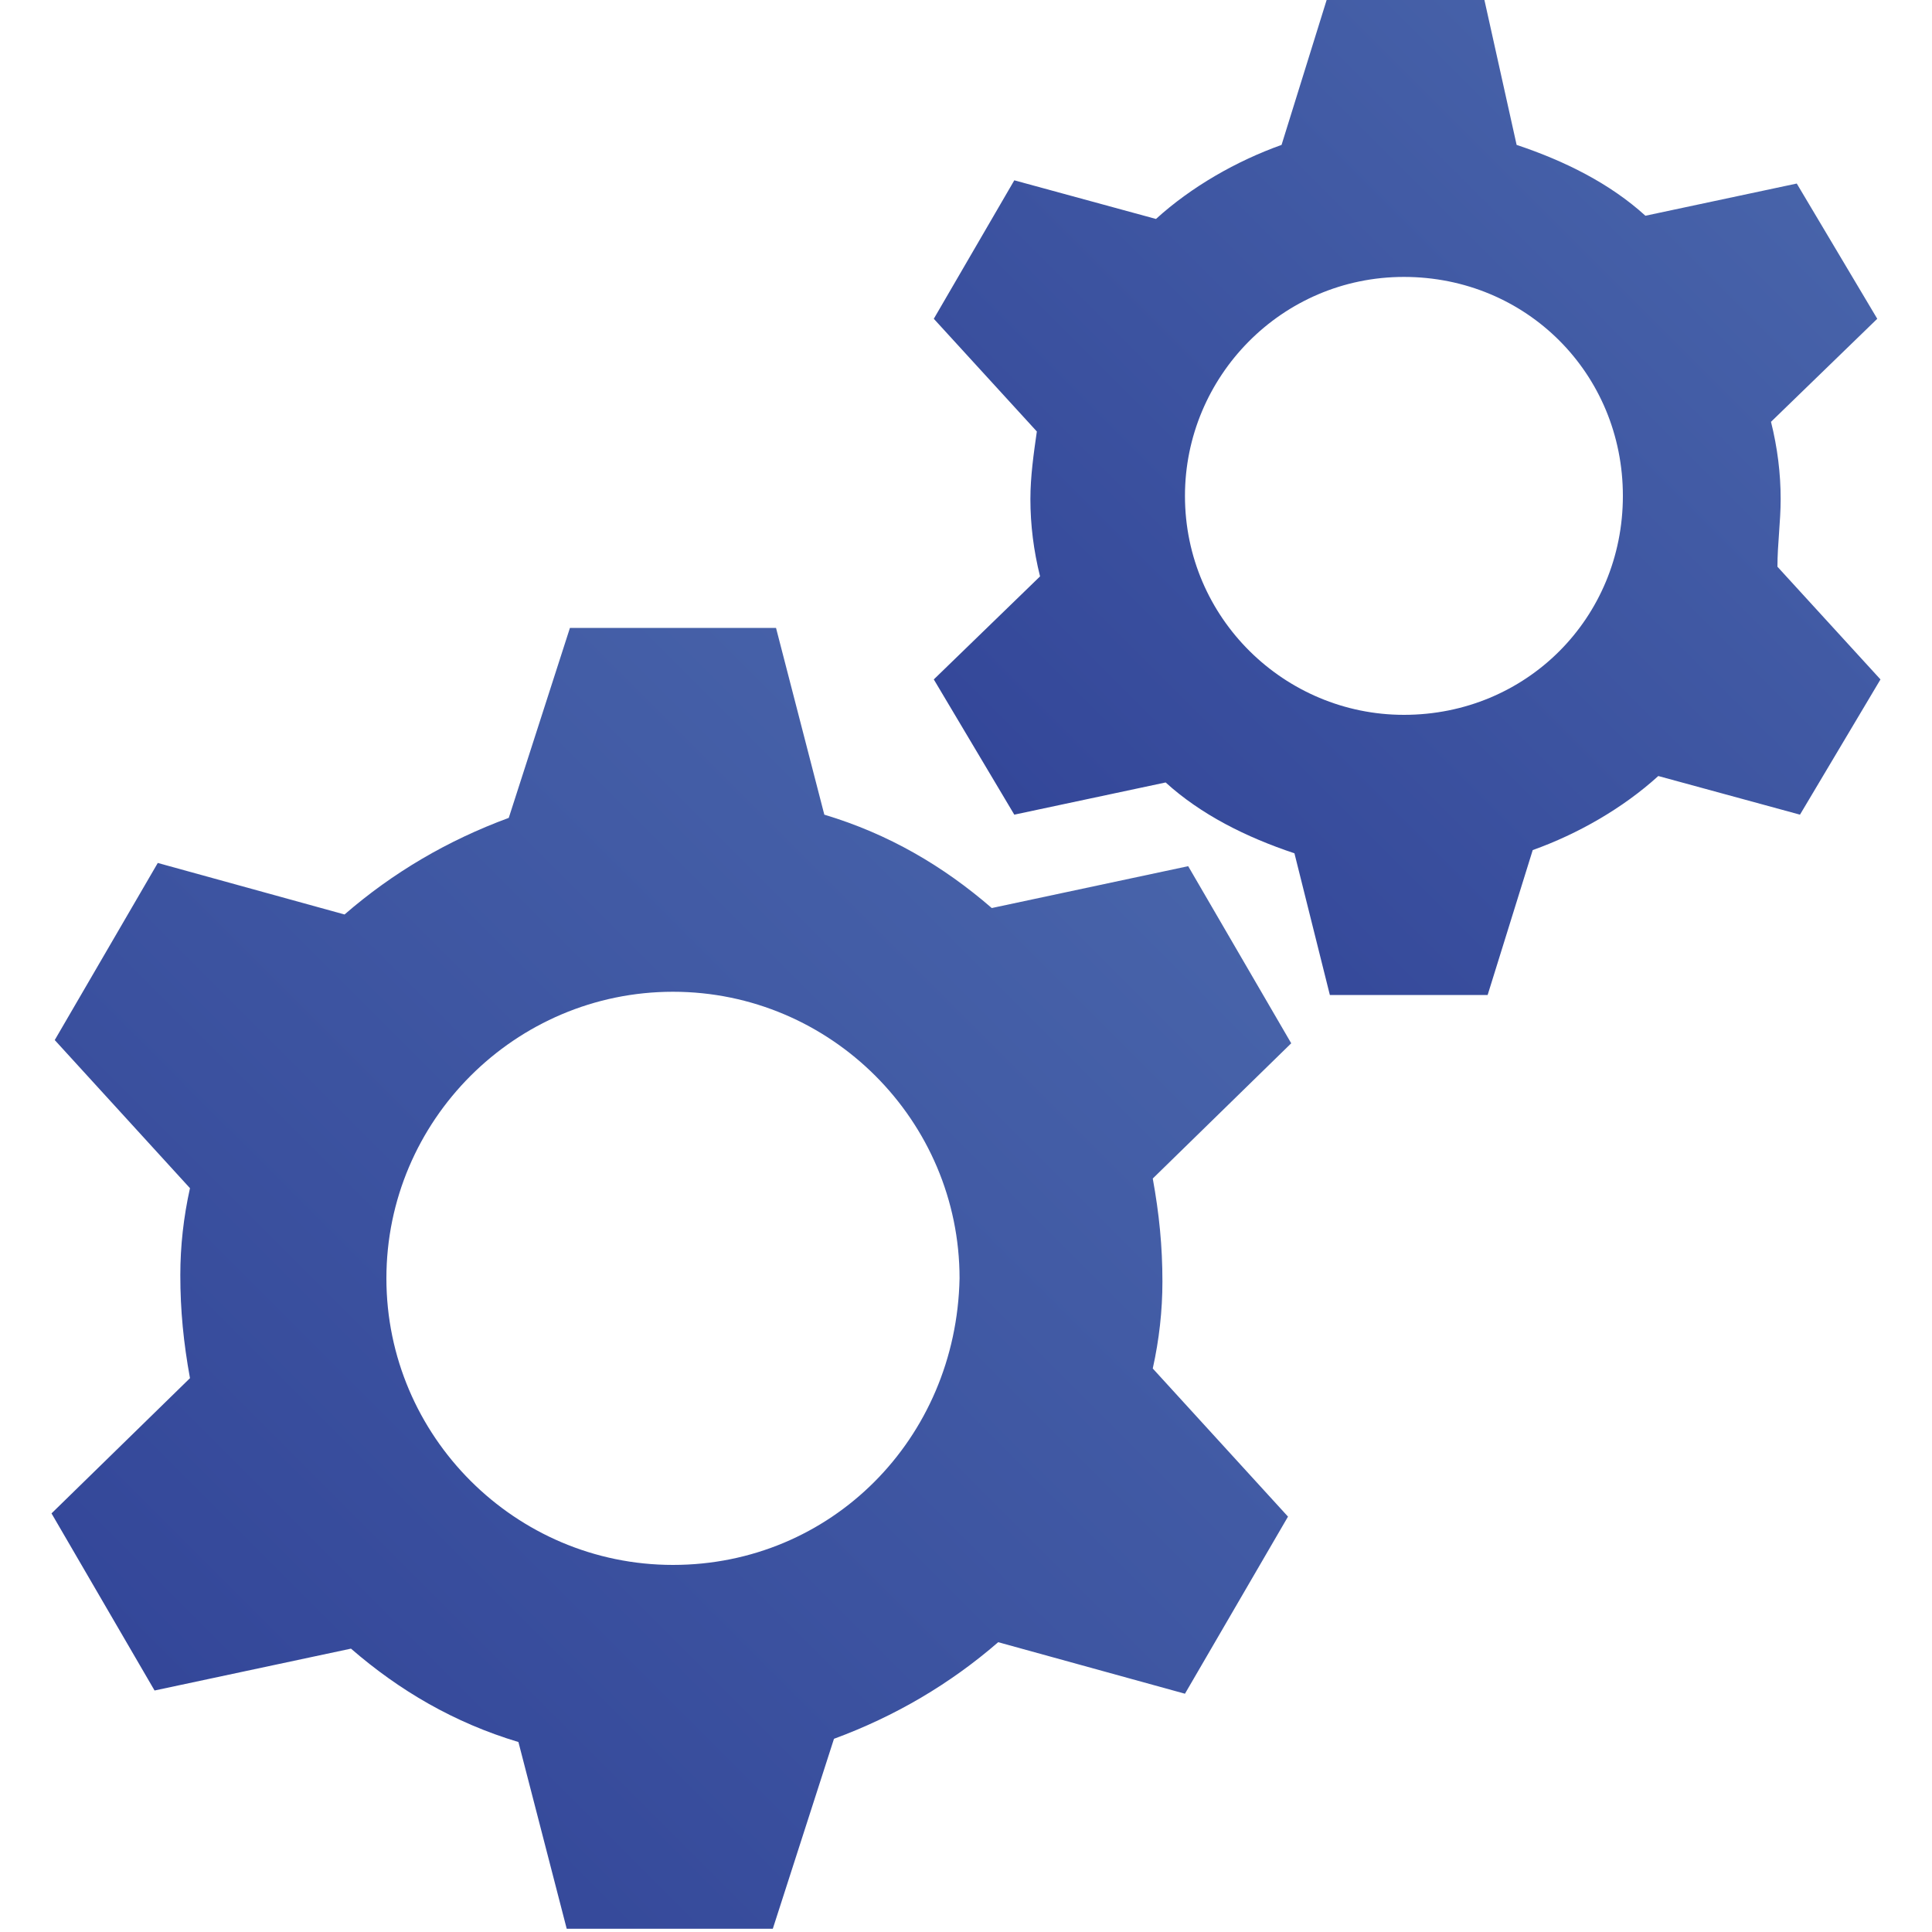
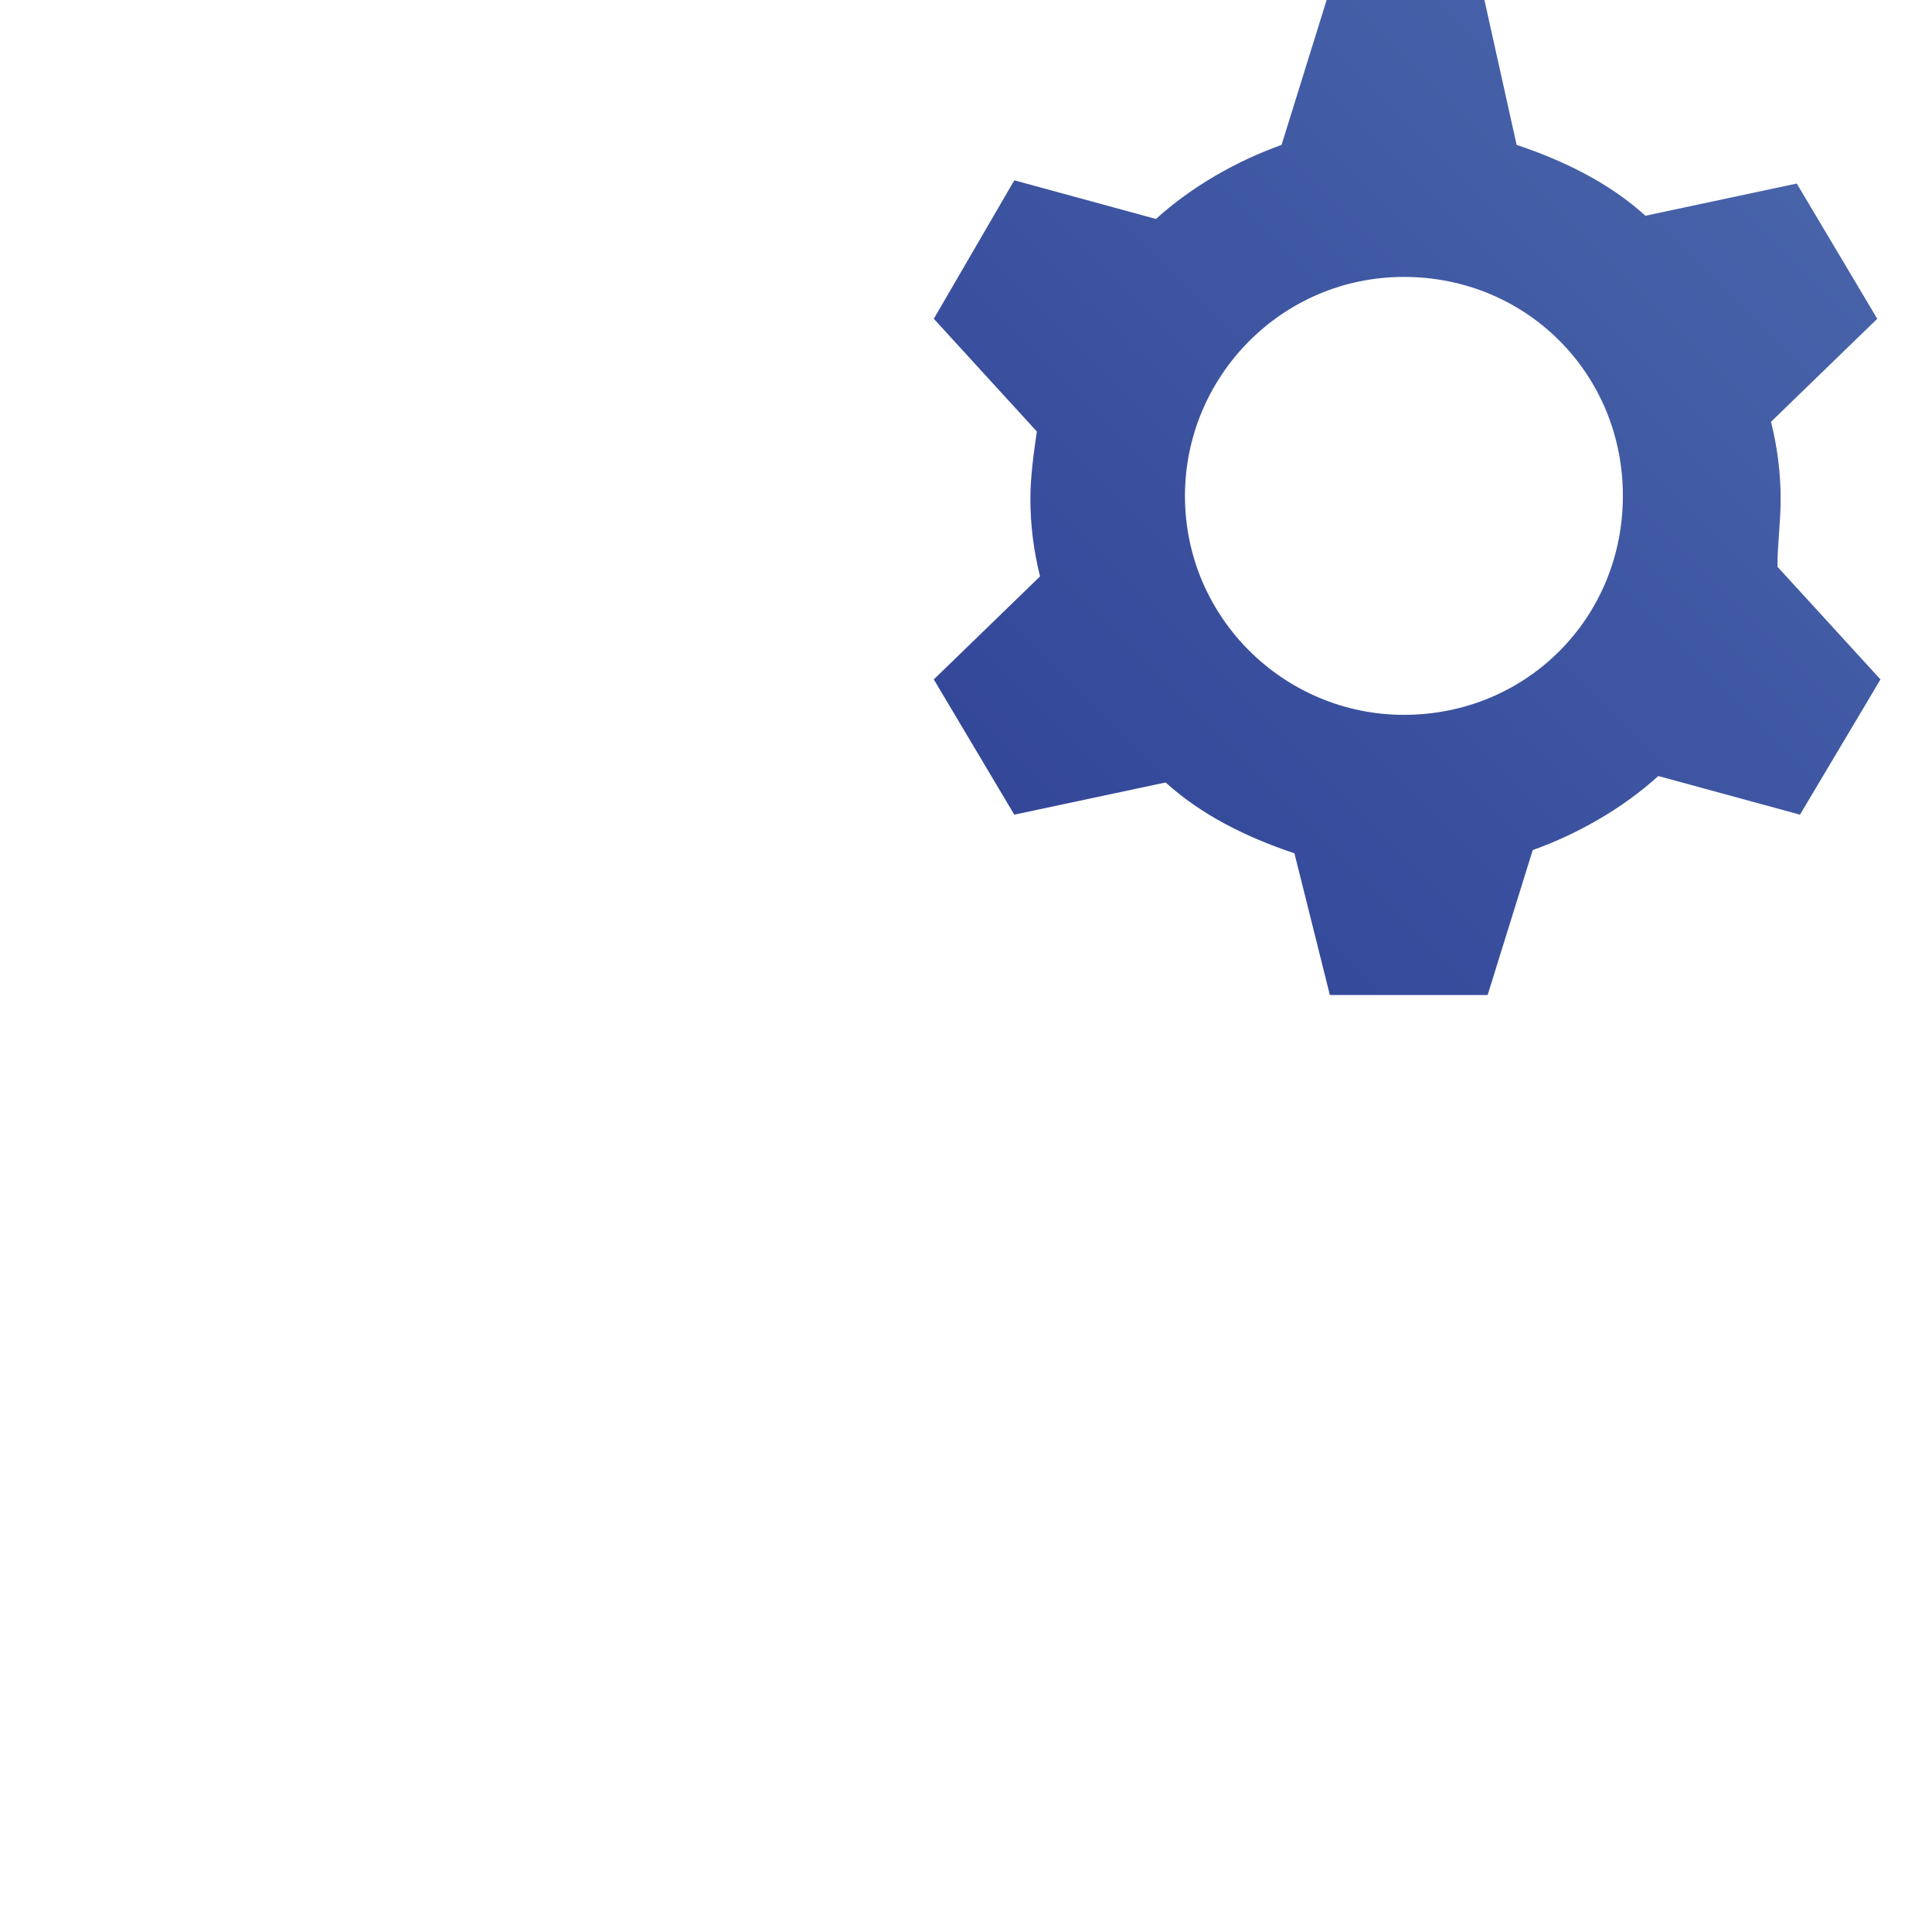
<svg xmlns="http://www.w3.org/2000/svg" id="Layer_1" x="0px" y="0px" viewBox="0 0 60 60" style="enable-background:new 0 0 60 60;" xml:space="preserve">
  <style type="text/css">	.st0{fill:url(#SVGID_1_);}	.st1{fill:url(#SVGID_00000051349196517431782260000000809550017025601952_);}	.st2{fill:url(#SVGID_00000081638487544852754690000013024164906015174335_);}	.st3{fill:url(#SVGID_00000109726825226381106580000016594889029181421988_);}	.st4{fill:url(#SVGID_00000134229429945332839660000000652403762712322203_);}	.st5{fill:url(#SVGID_00000105387691474983541330000007283322352100825747_);}	.st6{fill:url(#SVGID_00000102504324504982220440000005738308179773197190_);}	.st7{fill:url(#SVGID_00000116228876762327014580000006096677101563336066_);}	.st8{fill:url(#SVGID_00000137096389078793096750000014041364770098884264_);}	.st9{fill:url(#SVGID_00000059276142074092952100000015284036185920915126_);}	.st10{fill:url(#SVGID_00000036963505216044783680000002293019939767751850_);}	.st11{fill:url(#SVGID_00000043437489346221743050000002570146605223203242_);}	.st12{fill:url(#SVGID_00000132782127252018609140000009216565713984927906_);}	.st13{fill:url(#SVGID_00000179629360806872666020000013896475679664761728_);}	.st14{fill:url(#SVGID_00000155126633927484360280000002160730460343581851_);}	.st15{fill:url(#SVGID_00000029003873589999789890000009518797949006164872_);}	.st16{fill:url(#SVGID_00000113326797958894299980000010287063713821984191_);}	.st17{fill:url(#SVGID_00000099630751010671985850000000428124400131869607_);}	.st18{fill:url(#SVGID_00000183937943877963501640000015021257038637073849_);}	.st19{fill:url(#SVGID_00000028317082625079399110000017957954304184111538_);}	.st20{fill:url(#SVGID_00000014607349168543041740000018073613115079558801_);}	.st21{fill:#FEFEFE;}	.st22{fill:url(#SVGID_00000150798572503381705160000016213163612728812192_);}	.st23{fill:#FDFCFF;}	.st24{fill:url(#SVGID_00000018947730885778976660000010299472719257930147_);}	.st25{fill:url(#SVGID_00000134966963496214928040000010451126994314414783_);}	.st26{fill:url(#SVGID_00000029752698697526958830000008155232858631966622_);}	.st27{fill:url(#SVGID_00000178890046969480661610000003271565126765956484_);}	.st28{fill:url(#SVGID_00000053519010102847970020000001456088228189042589_);}	.st29{fill:url(#SVGID_00000044874528946854786170000018213341880034654102_);}	.st30{fill:#FDFDFD;}	.st31{fill:url(#SVGID_00000075150072488676404320000006992232669050591623_);}	.st32{fill:url(#SVGID_00000048487414923910491760000012361653923689790592_);}	.st33{fill:url(#SVGID_00000102543961235415108310000015137472683107474332_);}	.st34{fill:url(#SVGID_00000105391322611257651270000002860156905351315893_);}	.st35{fill:url(#SVGID_00000106829582783147868580000006146435894110215327_);}	.st36{fill:url(#SVGID_00000003789458954333654060000007414972711530149041_);}	.st37{fill:url(#SVGID_00000029733404162039495110000015616286571394268095_);}	.st38{fill:url(#SVGID_00000133487098065004317020000003754684178140675712_);}	.st39{fill:url(#SVGID_00000044176285497628423800000002356251139407425690_);}	.st40{fill:url(#SVGID_00000102505024715981310230000014961042577240432029_);}	.st41{fill:url(#SVGID_00000030477491571530753300000015354692979781517955_);}	.st42{fill:url(#SVGID_00000038386259889896407780000007715296498694038172_);}	.st43{fill:url(#SVGID_00000033328017485397921440000005489468411042926779_);}	.st44{fill:url(#SVGID_00000123413567154112559140000016222399079674577043_);}	.st45{fill:url(#SVGID_00000155831392512702109560000001471639326240433343_);}	.st46{fill:url(#SVGID_00000054979114091892994440000014402669356599891882_);}	.st47{fill:url(#SVGID_00000021812707790176084110000009877590695140653187_);}	.st48{fill:url(#SVGID_00000123417128428538824940000011241895835065720511_);}	.st49{fill:url(#SVGID_00000035490692079434433480000008573056146316932775_);}	.st50{fill:url(#SVGID_00000062190460548942630740000015825674200854576283_);}	.st51{fill:url(#SVGID_00000177457783813076034900000003732702344277442706_);}	.st52{fill:url(#SVGID_00000035504751517567878240000005949086887020559802_);}	.st53{fill:url(#SVGID_00000050645556733504634630000013695010895376713369_);}	.st54{fill:url(#SVGID_00000041254420986331460190000002116977400513622701_);}	.st55{fill:url(#SVGID_00000057848235144695594000000018185207160970630555_);}	.st56{fill:url(#SVGID_00000176003517316439536240000017929686219213629837_);}	.st57{fill:url(#SVGID_00000142152794209891766530000000082920794568212108_);}	.st58{fill:url(#SVGID_00000154405171300764195250000004216652419507477928_);}	.st59{fill:url(#SVGID_00000075127129922085012260000004809033474673082040_);}	.st60{fill:url(#SVGID_00000137091766638072853700000000379325187772530590_);}	.st61{fill:url(#SVGID_00000053521019323122550830000002158837726959710885_);}	.st62{fill:url(#SVGID_00000165216218246138258370000010307549017586637214_);}	.st63{fill:url(#SVGID_00000176747372603390483850000017279704713786348183_);}	.st64{fill:url(#SVGID_00000100343857183923879840000004444935979439190658_);}	.st65{fill:url(#SVGID_00000141426137154884084970000007022262061375142302_);}	.st66{fill:url(#SVGID_00000038391605319377992680000016161946913038522274_);}	.st67{fill:url(#SVGID_00000043429027522245933960000011809717123509220511_);}	.st68{fill:url(#SVGID_00000081623338896098841430000016731396254716039849_);}	.st69{fill:url(#SVGID_00000016775952626239901180000009334531751470138009_);}	.st70{fill:url(#SVGID_00000103963075404969838240000003636764426477857416_);}	.st71{fill:url(#SVGID_00000082348711196984675530000017260532671139301049_);}	.st72{fill:url(#SVGID_00000126298654709618689620000008829249241550931366_);}	.st73{fill:url(#SVGID_00000004531396890933755880000009481660591122535060_);}	.st74{fill:url(#SVGID_00000023971437440250973680000009509651356543653527_);}	.st75{fill:url(#SVGID_00000057111482773231051900000001682660828048356763_);}	.st76{fill:#B7C0EB;}	.st77{fill:#E4E7FB;}	.st78{fill:#EFF1FE;}	.st79{fill:#FFFFFF;}	.st80{fill:url(#SVGID_00000029736754233427178060000002001595992944944267_);}	.st81{fill:url(#SVGID_00000044149431744695631360000013351835728358919834_);}	.st82{enable-background:new    ;}	.st83{fill:url(#SVGID_00000114781109568450635840000006455858302284708528_);}	.st84{fill:url(#SVGID_00000058558347433829786170000016117483287440651193_);}	.st85{fill:url(#SVGID_00000107554318369641133820000014849763622173909147_);}	.st86{fill:url(#SVGID_00000021111074142459637590000000445423556065333402_);}	.st87{fill:url(#SVGID_00000072982416098487358350000000105916811803671936_);}	.st88{fill:url(#SVGID_00000133524911302800944870000015126772426737868434_);}	.st89{fill:url(#SVGID_00000180338973306792633800000001827904489589717655_);}	.st90{fill:url(#SVGID_00000000908821996777382190000006521755714839468709_);}	.st91{fill:url(#SVGID_00000047031465048704588640000015738304084750774415_);}	.st92{fill:url(#SVGID_00000027603405520898829350000018408959670251740819_);}	.st93{fill:url(#SVGID_00000063628453474231483750000017786146877323833776_);}	.st94{fill:url(#SVGID_00000097470793731318052980000002907656297765461638_);}	.st95{fill:url(#SVGID_00000101099750466316559060000010240771402558414249_);}	.st96{fill:#EFEFEF;}	.st97{fill:#091A49;}	.st98{fill:url(#SVGID_00000071553688873193699010000006547052953562426512_);}	.st99{opacity:0.25;}	.st100{opacity:0;fill:#FFFFFF;}	.st101{opacity:2.439024e-02;fill:url(#SVGID_00000103238106529116441000000004306959227590819765_);}	.st102{opacity:4.878049e-02;fill:url(#SVGID_00000057142396322984385130000015437368934002623161_);}	.st103{opacity:7.317073e-02;fill:url(#SVGID_00000045621002050394036700000000687826851733702568_);}	.st104{opacity:9.756097e-02;fill:url(#SVGID_00000072242633431840860740000004707992110320943288_);}	.st105{opacity:0.122;fill:url(#SVGID_00000003096081479836370660000015166335028568452480_);}	.st106{opacity:0.146;fill:url(#SVGID_00000065753442516092791330000000024473509898438829_);}	.st107{opacity:0.171;fill:url(#SVGID_00000095328889656179376490000016777548306344076944_);}	.st108{opacity:0.195;fill:url(#SVGID_00000057108936184235609160000012640318936586757547_);}	.st109{opacity:0.22;fill:url(#SVGID_00000119115993691789436020000013065427859355123843_);}	.st110{opacity:0.244;fill:url(#SVGID_00000005255582314315422840000015408929686083626385_);}	.st111{opacity:0.268;fill:url(#SVGID_00000171696613968602219790000015940754545227962809_);}	.st112{opacity:0.293;fill:url(#SVGID_00000039112563598015303960000009796279896138646921_);}	.st113{opacity:0.317;fill:url(#SVGID_00000036960019696656102200000003997335642750946689_);}	.st114{opacity:0.342;fill:url(#SVGID_00000148627358464009313600000008717691632107641734_);}	.st115{opacity:0.366;fill:url(#SVGID_00000072237856728574545040000008601206642785987500_);}	.st116{opacity:0.39;fill:url(#SVGID_00000085229506555603994090000008993491048077475505_);}	.st117{opacity:0.415;fill:url(#SVGID_00000044870119421928820220000008834979639468721582_);}	.st118{opacity:0.439;fill:url(#SVGID_00000135664088499154962960000008949755030129738139_);}	.st119{opacity:0.463;fill:url(#SVGID_00000172400754977033088590000012126761173657698975_);}	.st120{opacity:0.488;fill:url(#SVGID_00000105405180589824971650000018140481421846032526_);}	.st121{opacity:0.512;fill:url(#SVGID_00000061455588974560181700000017489506000045275558_);}	.st122{opacity:0.537;fill:url(#SVGID_00000023261814697469872130000011564894081062909851_);}	.st123{opacity:0.561;fill:url(#SVGID_00000047062130378360793740000013433535251658551691_);}	.st124{opacity:0.585;fill:url(#SVGID_00000002350762364603337400000001712523843377920648_);}	.st125{opacity:0.61;fill:url(#SVGID_00000056385284871511875790000010651522778242062994_);}	.st126{opacity:0.634;fill:url(#SVGID_00000001639235855575283840000002933644540353119164_);}	.st127{opacity:0.658;fill:url(#SVGID_00000029768460531655513800000000489791263016527002_);}	.st128{opacity:0.683;fill:url(#SVGID_00000144321357937551917930000005405260054781411516_);}	.st129{opacity:0.707;fill:url(#SVGID_00000176737601010068412940000009119137525786343303_);}	.st130{opacity:0.732;fill:url(#SVGID_00000069358847006138599390000012557301851479071141_);}	.st131{opacity:0.756;fill:url(#SVGID_00000131333351283538872860000011463179540541506490_);}	.st132{opacity:0.78;fill:url(#SVGID_00000111181385722666951130000010558951862682081712_);}	.st133{opacity:0.805;fill:url(#SVGID_00000088849753305789084370000006615937475954086805_);}	.st134{opacity:0.829;fill:url(#SVGID_00000136392336997348011400000010322159657920306819_);}	.st135{opacity:0.854;fill:url(#SVGID_00000003789396215452650810000016843742531890546080_);}	.st136{opacity:0.878;fill:url(#SVGID_00000060751443189443841150000007473177749468551056_);}	.st137{opacity:0.902;fill:url(#SVGID_00000171685251985485292330000000139512268452879244_);}	.st138{opacity:0.927;fill:url(#SVGID_00000096040437752587911630000003254654060459679638_);}	.st139{opacity:0.951;fill:url(#SVGID_00000024723492060224431240000004764858014065065886_);}	.st140{opacity:0.976;fill:url(#SVGID_00000163073670062681435950000014270890405555487893_);}	.st141{fill:url(#SVGID_00000174576114985336200940000006426192260725076412_);}	.st142{fill:url(#SVGID_00000142170830763855788470000003532740709280129439_);}	.st143{fill:url(#SVGID_00000019671723014981384850000008261585655657594029_);}	.st144{fill:url(#SVGID_00000013895859633540334430000013062677247075198638_);}	.st145{fill:url(#SVGID_00000067229545371191919090000018182840378770833826_);}	.st146{fill:url(#SVGID_00000076569416004612340320000002101660136545322624_);}	.st147{fill:url(#SVGID_00000107578704322909930700000013239896319378022307_);}	.st148{fill:url(#SVGID_00000138563717422936104810000016468910516380594077_);}	.st149{fill:url(#SVGID_00000029004792020052406650000012286608790616171940_);}	.st150{fill:url(#SVGID_00000128462977294137240410000012342161171613299365_);}	.st151{fill:url(#SVGID_00000137843784738027840250000000713509557887924923_);}	.st152{fill:url(#SVGID_00000148621706274893097600000013454034429202933392_);}	.st153{fill:url(#SVGID_00000024694217140470702170000018132508606959357573_);}	.st154{fill:url(#SVGID_00000179604644473763920800000010046374920509965190_);}	.st155{fill:url(#SVGID_00000031913669365542704200000005901629277232013206_);}	.st156{fill:url(#SVGID_00000083768381617177636120000005101637800030052241_);}	.st157{fill:url(#SVGID_00000085930037921789104670000008545560819576009123_);}	.st158{fill:url(#SVGID_00000069388571812823052270000017208533699522035344_);}	.st159{fill:url(#SVGID_00000054224915253785043580000007987853339911333296_);}	.st160{fill:url(#SVGID_00000136375777581964513180000012923049397309451679_);}	.st161{fill:url(#SVGID_00000052070503850468220750000005139507155595394224_);}			.st162{fill:url(#SVGID_00000093178776300264059480000012557768325209012923_);stroke:#B7C0EB;stroke-width:0.479;stroke-linecap:round;stroke-linejoin:round;stroke-miterlimit:10;}			.st163{fill:url(#SVGID_00000155827073033515347400000003440473154578343325_);stroke:#B7C0EB;stroke-width:0.479;stroke-linecap:round;stroke-linejoin:round;stroke-miterlimit:10;}			.st164{fill:url(#SVGID_00000049219939853411401750000014573957226384275850_);stroke:#B7C0EB;stroke-width:0.479;stroke-linecap:round;stroke-linejoin:round;stroke-miterlimit:10;}			.st165{fill:url(#SVGID_00000007430115652886266800000017931328678415061651_);stroke:#B7C0EB;stroke-width:0.479;stroke-linecap:round;stroke-linejoin:round;stroke-miterlimit:10;}	.st166{fill:none;stroke:#B7C0EB;stroke-width:0.623;stroke-linecap:round;stroke-linejoin:round;stroke-miterlimit:10;}	.st167{fill:url(#SVGID_00000103236917659749202900000009968996109536651188_);}	.st168{fill:url(#SVGID_00000037653029255544376570000014959052456783257267_);}	.st169{fill:url(#SVGID_00000070839998337358996220000011410128545392713095_);}	.st170{fill:url(#SVGID_00000180341801205273331650000008106687779200027266_);}	.st171{fill:url(#SVGID_00000096738002478693942840000005746200833742292133_);}	.st172{fill:url(#SVGID_00000142858280045173382810000008211390555666009774_);}	.st173{fill:url(#SVGID_00000121264284223224456560000003653956450734048700_);}	.st174{fill:url(#SVGID_00000062165232498895261420000003385325717812529576_);}	.st175{fill:url(#SVGID_00000182493379779349714260000009152003775889626764_);}	.st176{fill:url(#SVGID_00000057847484103801121540000013210171987278768053_);}			.st177{fill:none;stroke:url(#SVGID_00000164471576571540809690000016680696524402810023_);stroke-width:0.26;stroke-miterlimit:10;}	.st178{fill:url(#SVGID_00000154406942701049078640000007476204712537962407_);}	.st179{fill:url(#SVGID_00000053514092415694239210000010577854126958145673_);}	.st180{fill:url(#SVGID_00000087371640598162131470000006976840040941257917_);}	.st181{fill:url(#SVGID_00000104681475148843837430000005913374218155062973_);}	.st182{fill:url(#SVGID_00000026879897598510990110000014419004493766867898_);}	.st183{fill:url(#SVGID_00000020358880691748290710000017426667232072688029_);}	.st184{fill:url(#SVGID_00000132045921853424933040000016525836022384518289_);}	.st185{fill:url(#SVGID_00000052079776382531551350000006805252481589723537_);}	.st186{fill:url(#SVGID_00000013876715648761853190000010765704204476190895_);}	.st187{fill:url(#SVGID_00000106829652427269002710000007885398449383025561_);}	.st188{fill:url(#SVGID_00000129181351487366231930000012022195293886915477_);}	.st189{fill:url(#SVGID_00000013911004244573581670000007574429603203443342_);}	.st190{fill:url(#SVGID_00000084498342678032694290000010299506462458769066_);}	.st191{fill:url(#SVGID_00000125597212080240900740000018059143188518741386_);}	.st192{fill:url(#SVGID_00000047029553515439211660000008293395427308248242_);}			.st193{fill:none;stroke:url(#SVGID_00000133514812057278592340000008423557528319656379_);stroke-width:0.26;stroke-miterlimit:10;}	.st194{fill:url(#SVGID_00000137119731356520692860000006531587862783496087_);}	.st195{fill:url(#SVGID_00000017495063204841866300000013193134448945600143_);}	.st196{fill:url(#SVGID_00000015347043582146449770000003336231563174268579_);}	.st197{fill:url(#SVGID_00000019667556131976238060000011755406368751022779_);}	.st198{fill:url(#SVGID_00000090254445869091897970000010299195525609386935_);}	.st199{fill:url(#SVGID_00000169543238261619622280000010209608932577710770_);}			.st200{fill:none;stroke:url(#SVGID_00000008116928017405732870000016881048797728373183_);stroke-width:0.26;stroke-miterlimit:10;}	.st201{fill:url(#SVGID_00000097467684852031478510000009330608370222589333_);}	.st202{opacity:0.996;fill:url(#SVGID_00000057843804146589596820000015249802671213018780_);}	.st203{opacity:0.992;fill:url(#SVGID_00000160149714798837590350000011262234156101107848_);}	.st204{opacity:0.989;fill:url(#SVGID_00000041269850753734311690000005194192181413159813_);}	.st205{opacity:0.985;fill:url(#SVGID_00000166657619212307141070000009296436935524446654_);}	.st206{opacity:0.981;fill:url(#SVGID_00000176748191308089118170000008068467074197404860_);}	.st207{opacity:0.977;fill:url(#SVGID_00000075127893760688457240000014320474762060549281_);}	.st208{opacity:0.973;fill:url(#SVGID_00000171682101527230859650000015847767392061666192_);}	.st209{opacity:0.97;fill:url(#SVGID_00000124146020452377276650000007202107455375551924_);}	.st210{opacity:0.966;fill:url(#SVGID_00000103947921855110068470000002480513951037158528_);}	.st211{opacity:0.962;fill:url(#SVGID_00000056401688839375811180000017620514614125548464_);}	.st212{opacity:0.958;fill:url(#SVGID_00000029003829606084228810000002315520078956033458_);}	.st213{opacity:0.954;fill:url(#SVGID_00000101072161934248533530000008820725901513978025_);}	.st214{opacity:0.951;fill:url(#SVGID_00000005946842615199076830000005005672158068097443_);}	.st215{opacity:0.947;fill:url(#SVGID_00000002364409153356993190000004340193862109003165_);}	.st216{opacity:0.943;fill:url(#SVGID_00000001634368415035471300000007087537048513497754_);}	.st217{opacity:0.939;fill:url(#SVGID_00000068671633157010312870000008980323752837008008_);}	.st218{opacity:0.935;fill:url(#SVGID_00000006684914572493671050000005009236436972493710_);}	.st219{opacity:0.932;fill:url(#SVGID_00000146467639228311365140000002613382745373721246_);}	.st220{opacity:0.928;fill:url(#SVGID_00000108307302700225608010000005662364453549361291_);}	.st221{opacity:0.924;fill:url(#SVGID_00000145020348973187777180000010555888313401897638_);}	.st222{opacity:0.92;fill:url(#SVGID_00000130628946334079243460000011157387593386558128_);}	.st223{opacity:0.916;fill:url(#SVGID_00000024717776252494079650000008661821983559769481_);}	.st224{opacity:0.913;fill:url(#SVGID_00000053537375878775779860000014821030745081440142_);}	.st225{opacity:0.909;fill:url(#SVGID_00000170258934854768017160000006971900895581021572_);}	.st226{opacity:0.905;fill:url(#SVGID_00000007389794725471600670000004595801243048925603_);}	.st227{opacity:0.901;fill:url(#SVGID_00000016035506168668953450000018386309629311750049_);}	.st228{opacity:0.897;fill:url(#SVGID_00000073718299926395090080000009204508815015739817_);}	.st229{opacity:0.894;fill:url(#SVGID_00000173869630195445014420000013272226526026619546_);}	.st230{opacity:0.89;fill:url(#SVGID_00000083058666208606356800000006094359318519956629_);}	.st231{opacity:0.886;fill:url(#SVGID_00000018234926481533496640000010841259378799511945_);}	.st232{opacity:0.882;fill:url(#SVGID_00000011724735587216178060000007390504522217554879_);}	.st233{opacity:0.878;fill:url(#SVGID_00000119826061956862777820000016887067710818832034_);}	.st234{opacity:0.875;fill:url(#SVGID_00000095297452593250458290000002815520766499504294_);}	.st235{opacity:0.871;fill:url(#SVGID_00000067202072179614993060000014475582190945572260_);}	.st236{opacity:0.867;fill:url(#SVGID_00000044868000480280120560000014988647599066848395_);}	.st237{opacity:0.863;fill:url(#SVGID_00000084523395189670462740000008194403651555464581_);}	.st238{opacity:0.86;fill:url(#SVGID_00000077290230756315907750000008628220417006253731_);}	.st239{opacity:0.856;fill:url(#SVGID_00000096032473733450349060000008964711118266074043_);}	.st240{opacity:0.852;fill:url(#SVGID_00000101063625255491027900000008980378496510595996_);}	.st241{opacity:0.848;fill:url(#SVGID_00000157304852188505544410000002553143677239736985_);}	.st242{opacity:0.844;fill:url(#SVGID_00000092442280365837792990000003727481432965756069_);}	.st243{opacity:0.841;fill:url(#SVGID_00000067941857631859171580000009883754965621282966_);}	.st244{opacity:0.837;fill:url(#SVGID_00000179627256677471050900000011238965749644550819_);}	.st245{opacity:0.833;fill:url(#SVGID_00000011010441915714470260000014477582627923730580_);}	.st246{opacity:0.829;fill:url(#SVGID_00000162332471355668028620000006023486710486549168_);}	.st247{opacity:0.825;fill:url(#SVGID_00000092422301984163011900000007029052396997236107_);}	.st248{opacity:0.822;fill:url(#SVGID_00000095331402830426815790000013353883491893644989_);}	.st249{opacity:0.818;fill:url(#SVGID_00000117651937977580121730000017812681497413675145_);}	.st250{opacity:0.814;fill:url(#SVGID_00000031905582895725808920000004587402096893331384_);}	.st251{opacity:0.81;fill:url(#SVGID_00000152226003815530067950000002980387289278544550_);}	.st252{opacity:0.806;fill:url(#SVGID_00000016758058303772794840000005920815174002504607_);}	.st253{opacity:0.803;fill:url(#SVGID_00000162316172780149589860000015534193201965471378_);}	.st254{opacity:0.799;fill:url(#SVGID_00000060724840266347642330000004287184139773669266_);}	.st255{opacity:0.795;fill:url(#SVGID_00000060016286862735359340000008829890163333585071_);}	.st256{opacity:0.791;fill:url(#SVGID_00000118359572510888127860000000998069875515050119_);}	.st257{opacity:0.787;fill:url(#SVGID_00000162340272347140780640000015320191102442692994_);}	.st258{opacity:0.784;fill:url(#SVGID_00000000931793937722407400000013273943480515829672_);}	.st259{opacity:0.78;fill:url(#SVGID_00000029043729498721547040000006039642736787577984_);}	.st260{opacity:0.776;fill:url(#SVGID_00000091735966061205781800000012985636447118647470_);}	.st261{opacity:0.772;fill:url(#SVGID_00000169554631674874139100000014627730214644067511_);}	.st262{opacity:0.768;fill:url(#SVGID_00000093176374532846895850000015998489200384208257_);}	.st263{opacity:0.765;fill:url(#SVGID_00000133524807893898178050000017391803362981584778_);}	.st264{opacity:0.761;fill:url(#SVGID_00000097470898773049488600000008966681318060749190_);}	.st265{opacity:0.757;fill:url(#SVGID_00000043424074721256919470000008249075659038352301_);}	.st266{opacity:0.753;fill:url(#SVGID_00000008865003894595440110000016183499470853958568_);}	.st267{opacity:0.749;fill:url(#SVGID_00000026866120959867494690000001546063166157149353_);}	.st268{opacity:0.746;fill:url(#SVGID_00000110453893744888662770000016378708679992284307_);}	.st269{opacity:0.742;fill:url(#SVGID_00000107550672424445850280000017914061334891651515_);}	.st270{opacity:0.738;fill:url(#SVGID_00000005948876114408534120000001506745344533037186_);}	.st271{opacity:0.734;fill:url(#SVGID_00000111151160409966148670000003281530903579975323_);}	.st272{opacity:0.73;fill:url(#SVGID_00000032630025601550349380000004842485677156928686_);}	.st273{opacity:0.727;fill:url(#SVGID_00000081648488928779762710000003107700941074228147_);}	.st274{opacity:0.723;fill:url(#SVGID_00000078044179470517944140000013752251837498464390_);}	.st275{opacity:0.719;fill:url(#SVGID_00000020369817324127791070000005108574451018077887_);}	.st276{opacity:0.715;fill:url(#SVGID_00000030462947386202735840000010180163451529842824_);}	.st277{opacity:0.712;fill:url(#SVGID_00000147922150948399027130000008565744543844150714_);}	.st278{opacity:0.708;fill:url(#SVGID_00000010296527954174501260000001489138342867678138_);}	.st279{opacity:0.704;fill:url(#SVGID_00000105407006680098365400000013534878360721937824_);}	.st280{opacity:0.7;fill:url(#SVGID_00000170249691222245676750000015782699452594685090_);}	.st281{opacity:0.696;fill:url(#SVGID_00000072254931356743535030000017113562305765302180_);}	.st282{opacity:0.693;fill:url(#SVGID_00000171688654807187250510000014856469543454367372_);}	.st283{opacity:0.689;fill:url(#SVGID_00000004523445551549297320000014814884300366512777_);}	.st284{opacity:0.685;fill:url(#SVGID_00000036226246488462805280000012038198878374824347_);}	.st285{opacity:0.681;fill:url(#SVGID_00000061439387319912092420000000689019561449333133_);}	.st286{opacity:0.677;fill:url(#SVGID_00000010309961886159063360000000511691341191687856_);}	.st287{opacity:0.673;fill:url(#SVGID_00000143574873773852213570000009624819161038257063_);}	.st288{opacity:0.67;fill:url(#SVGID_00000124841028391556911040000002903010744149731717_);}	.st289{opacity:0.666;fill:url(#SVGID_00000076575881780429507420000006037999658944695742_);}	.st290{opacity:0.662;fill:url(#SVGID_00000064353304383208718420000016474523049609406859_);}	.st291{opacity:0.658;fill:url(#SVGID_00000084510450365388917440000000687425721920932767_);}	.st292{opacity:0.654;fill:url(#SVGID_00000128448645796521390480000002434350802051625902_);}	.st293{opacity:0.651;fill:url(#SVGID_00000081614725490765242770000010679235225820852146_);}	.st294{opacity:0.647;fill:url(#SVGID_00000169526734180983738620000007769133483934390164_);}	.st295{opacity:0.643;fill:url(#SVGID_00000135676181480036789580000014154708038060302010_);}	.st296{opacity:0.639;fill:url(#SVGID_00000117666543938188734650000013660158551835666616_);}	.st297{opacity:0.635;fill:url(#SVGID_00000149363220392806422380000001787626683561025941_);}	.st298{opacity:0.632;fill:url(#SVGID_00000019650918644997093310000003263898681490645154_);}	.st299{opacity:0.628;fill:url(#SVGID_00000040537301968167238940000014839345312037045426_);}	.st300{opacity:0.624;fill:url(#SVGID_00000073003284563060223780000011900972672722085540_);}	.st301{opacity:0.62;fill:url(#SVGID_00000150093553232110939890000013835321936000601222_);}	.st302{opacity:0.617;fill:url(#SVGID_00000078737013029969159260000015365475820201076628_);}	.st303{opacity:0.613;fill:url(#SVGID_00000034779546688642123110000009238921884296740493_);}	.st304{opacity:0.609;fill:url(#SVGID_00000005246809206279856610000006750131489974825878_);}	.st305{opacity:0.605;fill:url(#SVGID_00000019653128719158284790000011815252235606622383_);}	.st306{opacity:0.601;fill:url(#SVGID_00000075881075826386954910000011676683619695393427_);}	.st307{opacity:0.598;fill:url(#SVGID_00000047024874206438176630000015686917636678169744_);}	.st308{opacity:0.594;fill:url(#SVGID_00000062176309100260422620000016118884451110224259_);}	.st309{opacity:0.59;fill:url(#SVGID_00000065761240615657962340000000005208837697423513_);}	.st310{opacity:0.586;fill:url(#SVGID_00000140015092133339779040000007022991090643600531_);}	.st311{opacity:0.582;fill:url(#SVGID_00000091005919000431625260000013009675169144625293_);}	.st312{opacity:0.579;fill:url(#SVGID_00000086689647044513031130000009465956323871015305_);}	.st313{opacity:0.575;fill:url(#SVGID_00000054258195653127076170000014658865727106257537_);}	.st314{opacity:0.571;fill:url(#SVGID_00000003063899046716913880000016593443834650495877_);}	.st315{opacity:0.567;fill:url(#SVGID_00000090992356364937670180000011696054706735512231_);}	.st316{opacity:0.563;fill:url(#SVGID_00000124858506169000428410000004091203230187723936_);}	.st317{opacity:0.56;fill:url(#SVGID_00000119109161881979363050000011976826389748970170_);}	.st318{opacity:0.556;fill:url(#SVGID_00000144297854720501796370000001803773065166070957_);}	.st319{opacity:0.552;fill:url(#SVGID_00000034073253918007528170000018071190743082226324_);}	.st320{opacity:0.548;fill:url(#SVGID_00000133519855981335471590000010785032206856726168_);}	.st321{opacity:0.544;fill:url(#SVGID_00000168106847524830751870000011458228341807294111_);}	.st322{opacity:0.541;fill:url(#SVGID_00000029727216252252712270000007839086655538605729_);}	.st323{opacity:0.537;fill:url(#SVGID_00000131328788845693992900000006918665557849426856_);}	.st324{opacity:0.533;fill:url(#SVGID_00000149341591975438083900000003041214124670990235_);}	.st325{opacity:0.529;fill:url(#SVGID_00000062186426985068700370000013196316109976167095_);}	.st326{opacity:0.525;fill:url(#SVGID_00000159451146439973679200000006307329856677386659_);}	.st327{opacity:0.522;fill:url(#SVGID_00000103968247786006990200000016555678040414332825_);}	.st328{opacity:0.518;fill:url(#SVGID_00000083791772450434147860000008183833176987979953_);}	.st329{opacity:0.514;fill:url(#SVGID_00000083809135756708650620000015841272091865121425_);}	.st330{opacity:0.51;fill:url(#SVGID_00000113351387825662817960000011667239183120554889_);}	.st331{opacity:0.506;fill:url(#SVGID_00000001625941964256575430000006726122546821236871_);}	.st332{opacity:0.503;fill:url(#SVGID_00000102538509434170488320000002399239856327184547_);}	.st333{opacity:0.499;fill:url(#SVGID_00000057109425384213486060000008270167917764674949_);}	.st334{opacity:0.495;fill:url(#SVGID_00000102519298233119653890000018093227483122427310_);}	.st335{opacity:0.491;fill:url(#SVGID_00000156588061133847223110000002118105689366468241_);}	.st336{opacity:0.487;fill:url(#SVGID_00000078027377150510622050000002926875147565365663_);}	.st337{opacity:0.484;fill:url(#SVGID_00000110429274497260802590000009262484961874080148_);}	.st338{opacity:0.48;fill:url(#SVGID_00000091697352190028958820000001856931175555500725_);}	.st339{opacity:0.476;fill:url(#SVGID_00000142152321707111206230000010424035876564893374_);}	.st340{opacity:0.472;fill:url(#SVGID_00000016784857860350720770000002280428001753819065_);}	.st341{opacity:0.469;fill:url(#SVGID_00000019645997482074183210000007933447713369877941_);}	.st342{opacity:0.465;fill:url(#SVGID_00000156574613379784202100000006170735532369821347_);}	.st343{opacity:0.461;fill:url(#SVGID_00000023983566133049115030000008223428616844745147_);}	.st344{opacity:0.457;fill:url(#SVGID_00000011722921259301634920000018105097695473995165_);}	.st345{opacity:0.453;fill:url(#SVGID_00000142135831845987226010000008925245671249501322_);}	.st346{opacity:0.45;fill:url(#SVGID_00000074435193516917239170000005559818386557336450_);}	.st347{opacity:0.446;fill:url(#SVGID_00000139996910587538619410000012435558654927412669_);}	.st348{opacity:0.442;fill:url(#SVGID_00000101101168298109041900000006452795516858210730_);}	.st349{opacity:0.438;fill:url(#SVGID_00000058574167353155194080000017268370583830129340_);}	.st350{opacity:0.434;fill:url(#SVGID_00000155866324477533570420000010859206148026319795_);}	.st351{opacity:0.43;fill:url(#SVGID_00000052096902730397132620000010957544247869355916_);}	.st352{opacity:0.427;fill:url(#SVGID_00000017480788571679319480000004924643496782171553_);}	.st353{opacity:0.423;fill:url(#SVGID_00000140704810590383719240000003671248230811550901_);}	.st354{opacity:0.419;fill:url(#SVGID_00000073698605535436147920000003984992408124773048_);}	.st355{opacity:0.415;fill:url(#SVGID_00000004548089781574796700000007257594741019042949_);}	.st356{opacity:0.411;fill:url(#SVGID_00000081617932187177165470000013860637819975125401_);}	.st357{opacity:0.408;fill:url(#SVGID_00000081608921169892741920000006432542669053455008_);}	.st358{opacity:0.404;fill:url(#SVGID_00000170994071770533667210000008067202308556228031_);}	.st359{opacity:0.4;fill:url(#SVGID_00000042006752669005138350000007004536995844238486_);}	.st360{opacity:0.396;fill:url(#SVGID_00000111159041855549126030000008075028307362524602_);}	.st361{opacity:0.393;fill:url(#SVGID_00000061473310922732196420000015525049421244776329_);}	.st362{opacity:0.389;fill:url(#SVGID_00000016772296617645070360000014557034959350191528_);}	.st363{opacity:0.385;fill:url(#SVGID_00000140725217527204958100000016472865338446604450_);}	.st364{opacity:0.381;fill:url(#SVGID_00000067224025184726120320000004127536377058353297_);}	.st365{opacity:0.377;fill:url(#SVGID_00000027573428152831190130000010572207072895928463_);}	.st366{opacity:0.374;fill:url(#SVGID_00000090270771267036725050000012294463812946482333_);}	.st367{opacity:0.37;fill:url(#SVGID_00000052069345107065616080000012674473852461172878_);}	.st368{opacity:0.366;fill:url(#SVGID_00000047018838909267394750000015348146112211089301_);}	.st369{opacity:0.362;fill:url(#SVGID_00000170280016458441642090000002935760411622166704_);}	.st370{opacity:0.358;fill:url(#SVGID_00000060015324241012120910000000435529482662987707_);}	.st371{opacity:0.355;fill:url(#SVGID_00000155838763392535692540000003132431605809497271_);}	.st372{opacity:0.351;fill:url(#SVGID_00000003069260640050955910000008430186278366009219_);}	.st373{opacity:0.347;fill:url(#SVGID_00000016755424115102377810000004730392155324528548_);}	.st374{opacity:0.343;fill:url(#SVGID_00000157293124565584850810000014554725742571729063_);}	.st375{opacity:0.339;fill:url(#SVGID_00000171681203801975900730000003727708899087220875_);}	.st376{opacity:0.336;fill:url(#SVGID_00000178187501700792500730000008352129739466598815_);}	.st377{opacity:0.332;fill:url(#SVGID_00000180361671711205220010000002825418812828885665_);}	.st378{opacity:0.328;fill:url(#SVGID_00000122708796442091864780000014532098510354945459_);}	.st379{opacity:0.324;fill:url(#SVGID_00000080207123668843883950000000835620121455886246_);}	.st380{opacity:0.32;fill:url(#SVGID_00000018957091057612755230000012320806940351997375_);}	.st381{opacity:0.317;fill:url(#SVGID_00000078044376343489752750000010797595212638039207_);}	.st382{opacity:0.313;fill:url(#SVGID_00000063623022020497469930000015087073900568436910_);}	.st383{opacity:0.309;fill:url(#SVGID_00000106109754537899077900000018128793871414409353_);}	.st384{opacity:0.305;fill:url(#SVGID_00000139270687727886565130000007135087556965653666_);}	.st385{opacity:0.301;fill:url(#SVGID_00000018922950219576651770000015872874350812385959_);}	.st386{opacity:0.298;fill:url(#SVGID_00000119817731775590581080000012523579062848474792_);}	.st387{opacity:0.294;fill:url(#SVGID_00000039099144811778011230000002953044300074013617_);}	.st388{opacity:0.29;fill:url(#SVGID_00000072981580615318190000000018108379521666912397_);}	.st389{opacity:0.286;fill:url(#SVGID_00000119083473493162189310000017277340617497860020_);}	.st390{opacity:0.282;fill:url(#SVGID_00000147913419666883585170000005858050656822797451_);}	.st391{opacity:0.279;fill:url(#SVGID_00000071555676770962890680000014914286897586896771_);}	.st392{opacity:0.275;fill:url(#SVGID_00000085947942893235867300000015118417878762487184_);}	.st393{opacity:0.271;fill:url(#SVGID_00000090997726628205910900000002849945568860554127_);}	.st394{opacity:0.267;fill:url(#SVGID_00000162332884578188916580000000470417490465249411_);}	.st395{opacity:0.264;fill:url(#SVGID_00000158021674887207065090000011371185637323671462_);}	.st396{opacity:0.26;fill:url(#SVGID_00000083793417036393198970000016432284217640599694_);}	.st397{opacity:0.256;fill:url(#SVGID_00000137839248749209997890000013740596637068743563_);}	.st398{opacity:0.252;fill:url(#SVGID_00000182498096008449560210000011987960146104202938_);}	.st399{opacity:0.248;fill:url(#SVGID_00000154426166944748184010000002781021422773260196_);}	.st400{opacity:0.244;fill:url(#SVGID_00000083090945434492353890000008331696645831596195_);}	.st401{opacity:0.241;fill:url(#SVGID_00000029027163672584384310000013587832596456234682_);}	.st402{opacity:0.237;fill:url(#SVGID_00000026145165453148516240000004484145885290123707_);}	.st403{opacity:0.233;fill:url(#SVGID_00000015350774544030952190000003259925744744165293_);}	.st404{opacity:0.229;fill:url(#SVGID_00000003806623467528736570000001205595695195918730_);}	.st405{opacity:0.226;fill:url(#SVGID_00000068635955705327239800000003912304581016517769_);}	.st406{opacity:0.222;fill:url(#SVGID_00000002352238827491765980000009596566673507209137_);}	.st407{opacity:0.218;fill:url(#SVGID_00000060711473290289742900000007125838757767426949_);}	.st408{opacity:0.214;fill:url(#SVGID_00000180359957841614573350000000676776532832022963_);}	.st409{opacity:0.21;fill:url(#SVGID_00000082343395645809079100000004432532931390976164_);}	.st410{opacity:0.206;fill:url(#SVGID_00000007422151874273465040000015500681175631203470_);}	.st411{opacity:0.203;fill:url(#SVGID_00000178893945509417793400000000500304843831348385_);}	.st412{opacity:0.199;fill:url(#SVGID_00000097480054420185526940000005725823102553201059_);}	.st413{opacity:0.195;fill:url(#SVGID_00000142161124457776157870000002903766052897370804_);}	.st414{opacity:2.439024e-02;fill:url(#SVGID_00000080908794607909918430000017832367609568270213_);}	.st415{opacity:4.878049e-02;fill:url(#SVGID_00000044143319775023883650000002203829161524338053_);}	.st416{opacity:7.317073e-02;fill:url(#SVGID_00000047035309880332687920000009338205765880646565_);}	.st417{opacity:9.756097e-02;fill:url(#SVGID_00000130648085470410445960000008759452909298197400_);}	.st418{opacity:0.122;fill:url(#SVGID_00000027601454649697481930000011641061863078286228_);}	.st419{opacity:0.146;fill:url(#SVGID_00000083791480663767816600000010377377448067893128_);}	.st420{opacity:0.171;fill:url(#SVGID_00000006679026670825245790000000373870272380603830_);}	.st421{opacity:0.195;fill:url(#SVGID_00000100379414104410771790000014374243528743699384_);}	.st422{opacity:0.22;fill:url(#SVGID_00000168823165797272453550000014707073613937802153_);}	.st423{opacity:0.244;fill:url(#SVGID_00000114039802445496469740000001851440327401277057_);}	.st424{opacity:0.268;fill:url(#SVGID_00000152948772152789570580000009136362456710478983_);}	.st425{opacity:0.293;fill:url(#SVGID_00000139291652010804972820000000768265006068927136_);}	.st426{opacity:0.317;fill:url(#SVGID_00000099653039488304522640000007675392158619483018_);}	.st427{opacity:0.342;fill:url(#SVGID_00000005245663007326644010000005935676275382688701_);}	.st428{opacity:0.366;fill:url(#SVGID_00000025438777859253894280000009566817848662551955_);}	.st429{opacity:0.39;fill:url(#SVGID_00000010310676925050227300000015668717325776814470_);}	.st430{opacity:0.415;fill:url(#SVGID_00000072997129151461518640000000372044872158616765_);}	.st431{opacity:0.439;fill:url(#SVGID_00000167391769649864432370000011230486899316804285_);}	.st432{opacity:0.463;fill:url(#SVGID_00000069372246581854230380000000137304615551289737_);}	.st433{opacity:0.488;fill:url(#SVGID_00000151516227867591571560000005342749052003115398_);}	.st434{opacity:0.512;fill:url(#SVGID_00000160154714515104319000000001277789414249398420_);}	.st435{opacity:0.537;fill:url(#SVGID_00000055697955859263558090000017017392767486008249_);}	.st436{opacity:0.561;fill:url(#SVGID_00000126311249910841626210000013008770256336972685_);}	.st437{opacity:0.585;fill:url(#SVGID_00000032625912400723248370000006757750198216466091_);}	.st438{opacity:0.61;fill:url(#SVGID_00000152961341414849024720000011761360420531346816_);}	.st439{opacity:0.634;fill:url(#SVGID_00000053519065588372399940000010766454215483742651_);}	.st440{opacity:0.658;fill:url(#SVGID_00000133519227274822954530000005674197360227089308_);}	.st441{opacity:0.683;fill:url(#SVGID_00000168830904740847012160000013381483601013399982_);}	.st442{opacity:0.707;fill:url(#SVGID_00000085220844268973782250000001575050056131142285_);}	.st443{opacity:0.732;fill:url(#SVGID_00000142893609783055785870000005547057192784850567_);}	.st444{opacity:0.756;fill:url(#SVGID_00000046339464381463083930000007469073336749356703_);}	.st445{opacity:0.78;fill:url(#SVGID_00000119098567415774148670000000196271880179131798_);}	.st446{opacity:0.805;fill:url(#SVGID_00000016770524732922797960000012928965979990400642_);}	.st447{opacity:0.829;fill:url(#SVGID_00000095303512404669187530000002957508512210677379_);}	.st448{opacity:0.854;fill:url(#SVGID_00000012433876654876571030000011119502253671945866_);}	.st449{opacity:0.878;fill:url(#SVGID_00000062910155004663278660000006548484632419318412_);}	.st450{opacity:0.902;fill:url(#SVGID_00000054976140757059731530000012413598505835242638_);}	.st451{opacity:0.927;fill:url(#SVGID_00000002381686909480376030000008114737800153085330_);}	.st452{opacity:0.951;fill:url(#SVGID_00000065057428541456618270000002040413858701210046_);}	.st453{opacity:0.976;fill:url(#SVGID_00000178909694238254730910000016247965403506163357_);}	.st454{fill:url(#SVGID_00000075124717821988033650000007899884964281641892_);}	.st455{opacity:2.439024e-02;fill:url(#SVGID_00000025413696144361078200000004289139313631791542_);}	.st456{opacity:4.878049e-02;fill:url(#SVGID_00000029757565150814494940000000807890805629054852_);}	.st457{opacity:7.317073e-02;fill:url(#SVGID_00000092431126818682158700000013977738659846927526_);}	.st458{opacity:9.756097e-02;fill:url(#SVGID_00000140721073062664567270000001815963543021413783_);}	.st459{opacity:0.122;fill:url(#SVGID_00000010998573357763577250000011877993547996863908_);}	.st460{opacity:0.146;fill:url(#SVGID_00000116925059436014036340000006935040342716527514_);}	.st461{opacity:0.171;fill:url(#SVGID_00000106143948682679705890000009927909069196507825_);}	.st462{opacity:0.195;fill:url(#SVGID_00000038388079411465935550000012442442278948259715_);}	.st463{opacity:0.22;fill:url(#SVGID_00000006687326012003971640000016645377314323970991_);}	.st464{opacity:0.244;fill:url(#SVGID_00000083053527508255892600000008954690724500952706_);}	.st465{opacity:0.268;fill:url(#SVGID_00000109725959901213762160000012522331678140320679_);}	.st466{opacity:0.293;fill:url(#SVGID_00000084511786525694688650000010316258943966610603_);}	.st467{opacity:0.317;fill:url(#SVGID_00000137126384687724649710000011777302544221201304_);}	.st468{opacity:0.342;fill:url(#SVGID_00000043450291924149853870000009544411193057550008_);}	.st469{opacity:0.366;fill:url(#SVGID_00000078040472922982728710000011292202448188886962_);}	.st470{opacity:0.39;fill:url(#SVGID_00000065064650978556266860000015383920535493449118_);}	.st471{opacity:0.415;fill:url(#SVGID_00000084495598532912758850000009415209954391991739_);}	.st472{opacity:0.439;fill:url(#SVGID_00000029035982210586642090000003210006034534888631_);}	.st473{opacity:0.463;fill:url(#SVGID_00000135686854282787233980000017101590158133036221_);}	.st474{opacity:0.488;fill:url(#SVGID_00000119082979791542674800000006212202068011565489_);}	.st475{opacity:0.512;fill:url(#SVGID_00000028314021314978101690000010646183912319825816_);}	.st476{opacity:0.537;fill:url(#SVGID_00000146484638664729813450000002581058347196531103_);}	.st477{opacity:0.561;fill:url(#SVGID_00000163775009551710706490000011882727837242126762_);}	.st478{opacity:0.585;fill:url(#SVGID_00000013885672208953971080000014430370072517867692_);}	.st479{opacity:0.61;fill:url(#SVGID_00000020401300890635156830000015369286367225409981_);}	.st480{opacity:0.634;fill:url(#SVGID_00000076575141726741190140000017164104476995340424_);}	.st481{opacity:0.658;fill:url(#SVGID_00000145772916524834680140000004942658087601239945_);}	.st482{opacity:0.683;fill:url(#SVGID_00000174567435977397012960000005261695282286613134_);}	.st483{opacity:0.707;fill:url(#SVGID_00000160190225415524970150000006779982599861117616_);}	.st484{opacity:0.732;fill:url(#SVGID_00000147196515789159708280000004990028444297219458_);}	.st485{opacity:0.756;fill:url(#SVGID_00000090265994392929049960000013571635190564087737_);}	.st486{opacity:0.78;fill:url(#SVGID_00000049199994630841924150000004174177829623764109_);}	.st487{opacity:0.805;fill:url(#SVGID_00000051383388374533389930000009991151876635250088_);}	.st488{opacity:0.829;fill:url(#SVGID_00000134210498134910061850000014742904430272455841_);}	.st489{opacity:0.854;fill:url(#SVGID_00000052095939991606324180000014687713622642164375_);}	.st490{opacity:0.878;fill:url(#SVGID_00000046315891614562800640000000991764577866893734_);}	.st491{opacity:0.902;fill:url(#SVGID_00000167395761464358044220000014808634021685226428_);}	.st492{opacity:0.927;fill:url(#SVGID_00000047042957635116175830000011169012415473454498_);}	.st493{opacity:0.951;fill:url(#SVGID_00000171710418509094842930000016540663242713351054_);}	.st494{opacity:0.976;fill:url(#SVGID_00000090983281628743278660000014285026853658615196_);}	.st495{fill:url(#SVGID_00000113313726800466432710000015384616905530755978_);}	.st496{fill:url(#SVGID_00000140008290314227341360000009992370594145644974_);}	.st497{fill:url(#SVGID_00000077301343957136254640000016941255270423247237_);}	.st498{fill:url(#SVGID_00000130640638472717547700000013401371564173010329_);}	.st499{fill:url(#SVGID_00000064326338812857083720000015153724870551010986_);}	.st500{fill:url(#SVGID_00000137848356094724561830000011516061547812516741_);}	.st501{opacity:0.996;fill:url(#SVGID_00000055686156121407598960000009120899103317219989_);}	.st502{opacity:0.992;fill:url(#SVGID_00000099626132933994431210000010417169829880422332_);}	.st503{opacity:0.989;fill:url(#SVGID_00000076583499109205536530000009388853682766124473_);}	.st504{opacity:0.985;fill:url(#SVGID_00000060732731028544576070000014701417205695648137_);}	.st505{opacity:0.981;fill:url(#SVGID_00000039113128767988173330000013437627469602498210_);}	.st506{opacity:0.977;fill:url(#SVGID_00000089568612959146943690000008120799091981531822_);}	.st507{opacity:0.973;fill:url(#SVGID_00000104686514637368001170000002368822689582923149_);}	.st508{opacity:0.97;fill:url(#SVGID_00000096769357786928823070000009797434404087801252_);}	.st509{opacity:0.966;fill:url(#SVGID_00000122708161637796004770000011267400438447298218_);}	.st510{opacity:0.962;fill:url(#SVGID_00000127729376634994997340000012899907406119788947_);}	.st511{opacity:0.958;fill:url(#SVGID_00000065062792022483805330000016597172002867447711_);}	.st512{opacity:0.954;fill:url(#SVGID_00000062879137260146856790000017104064112096329118_);}	.st513{opacity:0.951;fill:url(#SVGID_00000109725214903360687710000000976929841458583479_);}	.st514{opacity:0.947;fill:url(#SVGID_00000162320014698996749980000001177065712129083806_);}	.st515{opacity:0.943;fill:url(#SVGID_00000080201443052846651470000014458734024214071174_);}	.st516{opacity:0.939;fill:url(#SVGID_00000009556247538091070890000012278766949085564863_);}	.st517{opacity:0.935;fill:url(#SVGID_00000181789614744453286450000003019088750615618748_);}	.st518{opacity:0.932;fill:url(#SVGID_00000102538129401485569210000010637620784256514210_);}	.st519{opacity:0.928;fill:url(#SVGID_00000015312792401213348200000006750055706669611152_);}	.st520{opacity:0.924;fill:url(#SVGID_00000016042700130204719700000004764453435645105340_);}	.st521{opacity:0.92;fill:url(#SVGID_00000138547765439279129950000000088152938750419352_);}	.st522{opacity:0.916;fill:url(#SVGID_00000050643981991237401630000006085320650912632971_);}	.st523{opacity:0.913;fill:url(#SVGID_00000155863630497631537710000017335930729630623403_);}	.st524{opacity:0.909;fill:url(#SVGID_00000092454408020944904260000009733952304803378088_);}	.st525{opacity:0.905;fill:url(#SVGID_00000044154967080056824010000003965254957007298194_);}	.st526{opacity:0.901;fill:url(#SVGID_00000127005722673958786200000013611753156544131976_);}	.st527{opacity:0.897;fill:url(#SVGID_00000016067711042056188340000002761786015241198483_);}	.st528{opacity:0.894;fill:url(#SVGID_00000012441954346371560020000004817526145705444787_);}	.st529{opacity:0.89;fill:url(#SVGID_00000070120764021857527770000014758858853851676603_);}	.st530{opacity:0.886;fill:url(#SVGID_00000163795343968829965020000012087852847863979669_);}	.st531{opacity:0.882;fill:url(#SVGID_00000168108154294378442980000003686478465471679373_);}	.st532{opacity:0.878;fill:url(#SVGID_00000130634961890538080830000016121980455517596333_);}	.st533{opacity:0.875;fill:url(#SVGID_00000152254591133997264940000000279531169007294615_);}	.st534{opacity:0.871;fill:url(#SVGID_00000014592907123166439540000011696712701300863917_);}	.st535{opacity:0.867;fill:url(#SVGID_00000165915318363154223870000001876694006671020193_);}	.st536{opacity:0.863;fill:url(#SVGID_00000176029923077427685210000008376500868993985429_);}	.st537{opacity:0.86;fill:url(#SVGID_00000096021504192191301590000009114326955560898442_);}	.st538{opacity:0.856;fill:url(#SVGID_00000053512408830215838780000002233137838102354104_);}	.st539{opacity:0.852;fill:url(#SVGID_00000137843959873487914660000018066811193101707946_);}	.st540{opacity:0.848;fill:url(#SVGID_00000095307391260082886300000009609952457557377452_);}	.st541{opacity:0.844;fill:url(#SVGID_00000049219669850396257300000016283415725338719661_);}	.st542{opacity:0.841;fill:url(#SVGID_00000074417702460687672100000000264740972054960826_);}	.st543{opacity:0.837;fill:url(#SVGID_00000017517079788067409520000018017670035672375965_);}	.st544{opacity:0.833;fill:url(#SVGID_00000076595169540241745940000015987675364377681796_);}	.st545{opacity:0.829;fill:url(#SVGID_00000133529593161419985660000017058088537880840585_);}	.st546{opacity:0.825;fill:url(#SVGID_00000109004971394244330550000014926094378742742923_);}	.st547{opacity:0.822;fill:url(#SVGID_00000024709413249028389880000011705294273193441718_);}	.st548{opacity:0.818;fill:url(#SVGID_00000059997116167756015340000003160862617034463648_);}	.st549{opacity:0.814;fill:url(#SVGID_00000052815373411338325190000013863515385036259003_);}	.st550{opacity:0.81;fill:url(#SVGID_00000053523521543711506780000016386355324132913577_);}	.st551{opacity:0.806;fill:url(#SVGID_00000077303513900306380290000015656565511103016098_);}	.st552{opacity:0.803;fill:url(#SVGID_00000134961791129537443630000001899350841331309491_);}	.st553{opacity:0.799;fill:url(#SVGID_00000079485438331700762210000001099427593305525139_);}	.st554{opacity:0.795;fill:url(#SVGID_00000013871564140657428420000013681903428580763810_);}	.st555{opacity:0.791;fill:url(#SVGID_00000160870374768267467670000011660368945357704579_);}	.st556{opacity:0.787;fill:url(#SVGID_00000026138408168109615620000014993554277599168408_);}	.st557{opacity:0.784;fill:url(#SVGID_00000053512621713274032520000013770537209800805540_);}	.st558{opacity:0.78;fill:url(#SVGID_00000135673654105508156980000013699178796210933405_);}	.st559{opacity:0.776;fill:url(#SVGID_00000039848165959289504160000010130580615335116944_);}	.st560{opacity:0.772;fill:url(#SVGID_00000159430892199721538690000003915714671919619741_);}	.st561{opacity:0.768;fill:url(#SVGID_00000163063004362360902630000016930191454594026943_);}	.st562{opacity:0.765;fill:url(#SVGID_00000157280335332192621750000009921221151415797897_);}	.st563{opacity:0.761;fill:url(#SVGID_00000145051457881995049380000013243227766789534644_);}	.st564{opacity:0.757;fill:url(#SVGID_00000160880224352477453640000000068828843517918100_);}	.st565{opacity:0.753;fill:url(#SVGID_00000006671772090649523130000012976137774179837119_);}	.st566{opacity:0.749;fill:url(#SVGID_00000041254187445893711920000010890582940224732320_);}	.st567{opacity:0.746;fill:url(#SVGID_00000013885731875021806850000015215166904693385132_);}	.st568{opacity:0.742;fill:url(#SVGID_00000098202426145535668460000000244776614784080553_);}	.st569{opacity:0.738;fill:url(#SVGID_00000150814002867359779250000007394303888158838717_);}	.st570{opacity:0.734;fill:url(#SVGID_00000128481762588506245120000007947494434801020091_);}	.st571{opacity:0.73;fill:url(#SVGID_00000101072434962637776670000013574445342735700141_);}	.st572{opacity:0.727;fill:url(#SVGID_00000124137951768424113760000018375415279863296685_);}	.st573{opacity:0.723;fill:url(#SVGID_00000183958348326435260200000005870707360222574732_);}	.st574{opacity:0.719;fill:url(#SVGID_00000045604201869319078200000018402756953786122124_);}	.st575{opacity:0.715;fill:url(#SVGID_00000114043540667406035800000003102762481223363758_);}	.st576{opacity:0.712;fill:url(#SVGID_00000059281686735938608750000010973540766831933328_);}	.st577{opacity:0.708;fill:url(#SVGID_00000150083439190804540630000001085135554504909989_);}	.st578{opacity:0.704;fill:url(#SVGID_00000103975927582297357790000011676367370670066052_);}	.st579{opacity:0.7;fill:url(#SVGID_00000061462644458538780880000015222179242410044800_);}	.st580{opacity:0.696;fill:url(#SVGID_00000011727808221790395120000005874642765271851908_);}	.st581{opacity:0.693;fill:url(#SVGID_00000062184401170497455350000003161688165108133821_);}	.st582{opacity:0.689;fill:url(#SVGID_00000130641753838939398580000008657372261710837385_);}	.st583{opacity:0.685;fill:url(#SVGID_00000080889698261953478200000002192469914591622308_);}	.st584{opacity:0.681;fill:url(#SVGID_00000100356391037562187330000008784125557860272279_);}	.st585{opacity:0.677;fill:url(#SVGID_00000157987039699013187060000003104141822417549191_);}	.st586{opacity:0.673;fill:url(#SVGID_00000049906696703894177010000007607141456750911879_);}	.st587{opacity:0.67;fill:url(#SVGID_00000051348290632400198050000003510267648709268364_);}	.st588{opacity:0.666;fill:url(#SVGID_00000021837870057427114250000016487859329554939559_);}	.st589{opacity:0.662;fill:url(#SVGID_00000036934715448572200230000002232438793926060966_);}	.st590{opacity:0.658;fill:url(#SVGID_00000025420716497936892480000011511260174284569753_);}	.st591{opacity:0.654;fill:url(#SVGID_00000085962292515449384060000016551267934903664541_);}	.st592{opacity:0.651;fill:url(#SVGID_00000121258680336141412910000001212533485296477368_);}	.st593{opacity:0.647;fill:url(#SVGID_00000067231929504159315040000018187653023916385411_);}	.st594{opacity:0.643;fill:url(#SVGID_00000108990443106641380390000003110530098840494468_);}	.st595{opacity:0.639;fill:url(#SVGID_00000033329611440692028940000017262489091299315391_);}	.st596{opacity:0.635;fill:url(#SVGID_00000146475470615649257620000002753160593972109721_);}	.st597{opacity:0.632;fill:url(#SVGID_00000137847426797593716290000017228607003401243056_);}	.st598{opacity:0.628;fill:url(#SVGID_00000026165467974101523630000006021726751904710554_);}	.st599{opacity:0.624;fill:url(#SVGID_00000046308398523785260470000001997025440182676382_);}	.st600{opacity:0.62;fill:url(#SVGID_00000147904511410084322870000009227143217633160379_);}	.st601{opacity:0.617;fill:url(#SVGID_00000080915576110979038560000001697673896096839044_);}	.st602{opacity:0.613;fill:url(#SVGID_00000134951663335124648170000012440164990385515184_);}	.st603{opacity:0.609;fill:url(#SVGID_00000096764683732630181050000007983307321565778306_);}	.st604{opacity:0.605;fill:url(#SVGID_00000065754883497460045890000003315055213182324630_);}	.st605{opacity:0.601;fill:url(#SVGID_00000052804985786884299840000008799338992945340076_);}	.st606{opacity:0.598;fill:url(#SVGID_00000068667352744048447230000013040825545457671322_);}	.st607{opacity:0.594;fill:url(#SVGID_00000012466182700518954720000017456801277665451166_);}	.st608{opacity:0.59;fill:url(#SVGID_00000028287730172585763140000011942607306879923606_);}	.st609{opacity:0.586;fill:url(#SVGID_00000147191480705827867430000000311137437865538486_);}	.st610{opacity:0.582;fill:url(#SVGID_00000182501799274020428770000002851920048277219714_);}	.st611{opacity:0.579;fill:url(#SVGID_00000111895291077015026580000009406775438858014599_);}	.st612{opacity:0.575;fill:url(#SVGID_00000103263885899424377240000008034550129190476729_);}	.st613{opacity:0.571;fill:url(#SVGID_00000057117952559823264390000009018448411716540592_);}	.st614{opacity:0.567;fill:url(#SVGID_00000109015332173990663990000016426133884340411304_);}	.st615{opacity:0.563;fill:url(#SVGID_00000156577905770041174620000016291177076794481283_);}	.st616{opacity:0.56;fill:url(#SVGID_00000028301172033757894480000012898751118443654536_);}	.st617{opacity:0.556;fill:url(#SVGID_00000080914792622368124490000009652399723253533879_);}	.st618{opacity:0.552;fill:url(#SVGID_00000178900386958464369080000015380806714737323421_);}	.st619{opacity:0.548;fill:url(#SVGID_00000100365905900929209990000010800984203318503074_);}	.st620{opacity:0.544;fill:url(#SVGID_00000142135211103488258860000010800712567725178522_);}	.st621{opacity:0.541;fill:url(#SVGID_00000131343719872434388630000007710221274055052681_);}	.st622{opacity:0.537;fill:url(#SVGID_00000020387584327576226200000016357105754757858725_);}	.st623{opacity:0.533;fill:url(#SVGID_00000170262787453826737130000012167390834615706804_);}	.st624{opacity:0.529;fill:url(#SVGID_00000137848342402139320050000000331536019243116719_);}	.st625{opacity:0.525;fill:url(#SVGID_00000126313621969204831880000015209089919181700750_);}	.st626{opacity:0.522;fill:url(#SVGID_00000043455306373400101570000015159366808580444310_);}	.st627{opacity:0.518;fill:url(#SVGID_00000014607457187441876460000002027663093654392502_);}	.st628{opacity:0.514;fill:url(#SVGID_00000047059499024302059770000004581328523482343326_);}	.st629{opacity:0.51;fill:url(#SVGID_00000029026011585576566600000010367692328557151879_);}	.st630{opacity:0.506;fill:url(#SVGID_00000079445637334376355550000004918519972178853028_);}	.st631{opacity:0.503;fill:url(#SVGID_00000106114274692826877550000000561357383007713161_);}	.st632{opacity:0.499;fill:url(#SVGID_00000147911660372288345460000017561357379394430602_);}	.st633{opacity:0.495;fill:url(#SVGID_00000025426725140815922440000014221957672714667420_);}	.st634{opacity:0.491;fill:url(#SVGID_00000121274088860621183250000002202778164012633523_);}	.st635{opacity:0.487;fill:url(#SVGID_00000178891131420075388590000016895046339416415928_);}	.st636{opacity:0.484;fill:url(#SVGID_00000081614932767891456650000006432121882842037646_);}	.st637{opacity:0.48;fill:url(#SVGID_00000122704139131593666360000017824260491504556454_);}	.st638{opacity:0.476;fill:url(#SVGID_00000129205927815053058690000006074750398486407059_);}	.st639{opacity:0.472;fill:url(#SVGID_00000137827423799786832400000016108082790202593921_);}	.st640{opacity:0.469;fill:url(#SVGID_00000078729920930192936850000004413649489443266732_);}	.st641{opacity:0.465;fill:url(#SVGID_00000168097877436174851260000008652605791037021063_);}	.st642{opacity:0.461;fill:url(#SVGID_00000021079147749997897230000003929999323973848742_);}	.st643{opacity:0.457;fill:url(#SVGID_00000169554829169354727390000007015815370731641217_);}	.st644{opacity:0.453;fill:url(#SVGID_00000073717080894619238430000016068739097446002080_);}	.st645{opacity:0.45;fill:url(#SVGID_00000157994254765072184930000015183187602283783604_);}	.st646{opacity:0.446;fill:url(#SVGID_00000168812179656743118770000006093266280656596366_);}	.st647{opacity:0.442;fill:url(#SVGID_00000075869767731239874140000013598732491405328318_);}	.st648{opacity:0.438;fill:url(#SVGID_00000076590657181969625090000017476598699891095727_);}	.st649{opacity:0.434;fill:url(#SVGID_00000029732205682027655000000013551664715458218929_);}	.st650{opacity:0.43;fill:url(#SVGID_00000160910249472080176940000010263088961716413879_);}	.st651{opacity:0.427;fill:url(#SVGID_00000004510495172162905100000006833323847710531001_);}	.st652{opacity:0.423;fill:url(#SVGID_00000089538302123504088480000014580149644291452054_);}	.st653{opacity:0.419;fill:url(#SVGID_00000012461706453344471030000014715484628555557525_);}	.st654{opacity:0.415;fill:url(#SVGID_00000052815395779956505600000003302783721036826815_);}	.st655{opacity:0.411;fill:url(#SVGID_00000067211762805610479170000015318226511177402033_);}	.st656{opacity:0.408;fill:url(#SVGID_00000172414442363013929060000014869383710409438347_);}	.st657{opacity:0.404;fill:url(#SVGID_00000158730691923970742670000011627028202820623535_);}	.st658{opacity:0.4;fill:url(#SVGID_00000088091692599450788230000013871782464709004688_);}	.st659{opacity:0.396;fill:url(#SVGID_00000106136431705773675300000001407166955710497427_);}	.st660{opacity:0.393;fill:url(#SVGID_00000127734176111297229220000006221624295578147756_);}	.st661{opacity:0.389;fill:url(#SVGID_00000081625989212939373960000007706279608126177195_);}	.st662{opacity:0.385;fill:url(#SVGID_00000054955101065121170640000012476032297226154921_);}	.st663{opacity:0.381;fill:url(#SVGID_00000114036530044710446860000010090651968173232022_);}	.st664{opacity:0.377;fill:url(#SVGID_00000179624247207227879880000015139592574717784496_);}	.st665{opacity:0.374;fill:url(#SVGID_00000029004969722000132990000002555504665592477070_);}	.st666{opacity:0.37;fill:url(#SVGID_00000157284841409002140350000007637473463271436195_);}	.st667{opacity:0.366;fill:url(#SVGID_00000174595233064493414240000009574996588170814100_);}	.st668{opacity:0.362;fill:url(#SVGID_00000072278511300400195600000004649225729467424657_);}	.st669{opacity:0.358;fill:url(#SVGID_00000082358170410566027470000002631547504124865982_);}	.st670{opacity:0.355;fill:url(#SVGID_00000057112531071007933600000012617388568090903729_);}	.st671{opacity:0.351;fill:url(#SVGID_00000058549313482147341850000016608769280121170345_);}	.st672{opacity:0.347;fill:url(#SVGID_00000061464259226433503930000013475841066421959322_);}	.st673{opacity:0.343;fill:url(#SVGID_00000092419549611378816420000003636035545029306285_);}	.st674{opacity:0.339;fill:url(#SVGID_00000052089193540615910930000010124459956158719381_);}	.st675{opacity:0.336;fill:url(#SVGID_00000172405194741114547320000000189199929067997613_);}	.st676{opacity:0.332;fill:url(#SVGID_00000161634052333838943660000002031124437158767749_);}	.st677{opacity:0.328;fill:url(#SVGID_00000007409970167748763440000008366019410369087398_);}	.st678{opacity:0.324;fill:url(#SVGID_00000025438195733412942190000013826458686958331030_);}	.st679{opacity:0.32;fill:url(#SVGID_00000078760607121676817860000003268831235554765190_);}	.st680{opacity:0.317;fill:url(#SVGID_00000080205903535310646020000005478303271521079718_);}	.st681{opacity:0.313;fill:url(#SVGID_00000088108893661311117420000000681062068015927446_);}	.st682{opacity:0.309;fill:url(#SVGID_00000142894111876844530770000006810125780481717673_);}	.st683{opacity:0.305;fill:url(#SVGID_00000017488118351592807000000016590985350547838080_);}	.st684{opacity:0.301;fill:url(#SVGID_00000011022179281472735140000011270195809040322981_);}	.st685{opacity:0.298;fill:url(#SVGID_00000121982823504301911990000008802695485091505799_);}	.st686{opacity:0.294;fill:url(#SVGID_00000114781847351494166060000003002397258314043803_);}	.st687{opacity:0.29;fill:url(#SVGID_00000065755068938069737220000018052717645122080672_);}	.st688{opacity:0.286;fill:url(#SVGID_00000078029907497972329830000003036432988314368949_);}	.st689{opacity:0.282;fill:url(#SVGID_00000134213132171462834450000002190697283489747617_);}	.st690{opacity:0.279;fill:url(#SVGID_00000119111893257489299120000008017418579304506765_);}	.st691{opacity:0.275;fill:url(#SVGID_00000094604878230965089950000002504665794192280759_);}	.st692{opacity:0.271;fill:url(#SVGID_00000155105747290767024860000011623903662403530132_);}	.st693{opacity:0.267;fill:url(#SVGID_00000116927739401832043740000007388597470987071151_);}	.st694{opacity:0.264;fill:url(#SVGID_00000175299957256298734410000010373148384712411015_);}	.st695{opacity:0.26;fill:url(#SVGID_00000165194917716033433570000010666596467418032259_);}	.st696{opacity:0.256;fill:url(#SVGID_00000107590713764661470310000001797547191353036939_);}	.st697{opacity:0.252;fill:url(#SVGID_00000137125468146130629430000011691654225819355826_);}	.st698{opacity:0.248;fill:url(#SVGID_00000029023453492852896490000006087979524968350612_);}	.st699{opacity:0.244;fill:url(#SVGID_00000098940257086008984430000005541446997036564909_);}	.st700{opacity:0.241;fill:url(#SVGID_00000049926087430390509940000003027853069193472154_);}	.st701{opacity:0.237;fill:url(#SVGID_00000032633098752553016550000018387934416722675876_);}	.st702{opacity:0.233;fill:url(#SVGID_00000147212161420040922550000017042240042838031239_);}	.st703{opacity:0.229;fill:url(#SVGID_00000065765077628170934650000005534350592055579326_);}	.st704{opacity:0.226;fill:url(#SVGID_00000114779092294842681240000017310946884279433625_);}	.st705{opacity:0.222;fill:url(#SVGID_00000101080056545279979830000011953361183775566008_);}	.st706{opacity:0.218;fill:url(#SVGID_00000067935801106435335780000013824614270130518689_);}	.st707{opacity:0.214;fill:url(#SVGID_00000160880420355020533830000014764507720880772028_);}	.st708{opacity:0.21;fill:url(#SVGID_00000127007213094611827520000010838085808629865896_);}	.st709{opacity:0.206;fill:url(#SVGID_00000145018746066907860200000000956865463154418110_);}	.st710{opacity:0.203;fill:url(#SVGID_00000072280715710509796250000016158008568281574305_);}	.st711{opacity:0.199;fill:url(#SVGID_00000042014906904305591320000010084298889669752968_);}	.st712{opacity:0.195;fill:url(#SVGID_00000128485528021456703910000001638918056264361369_);}	.st713{fill:url(#SVGID_00000084516129666341290640000003515436674285596093_);}	.st714{opacity:0.996;fill:url(#SVGID_00000036213532310380696090000018314371434259775403_);}	.st715{opacity:0.992;fill:url(#SVGID_00000047761523014206114840000001248185844035830956_);}	.st716{opacity:0.989;fill:url(#SVGID_00000019646726697517096410000006575215091068892806_);}	.st717{opacity:0.985;fill:url(#SVGID_00000125598019202188078490000002287094102420869277_);}	.st718{opacity:0.981;fill:url(#SVGID_00000018958945221089110640000006987201164302866052_);}	.st719{opacity:0.977;fill:url(#SVGID_00000093890716644263757190000005903178719060454808_);}	.st720{opacity:0.973;fill:url(#SVGID_00000106834755863208365440000011451079061807506087_);}	.st721{opacity:0.97;fill:url(#SVGID_00000183221084789396716910000001446312568455572377_);}	.st722{opacity:0.966;fill:url(#SVGID_00000130645256211990362970000003036785145173647235_);}	.st723{opacity:0.962;fill:url(#SVGID_00000144321420344586104300000007070191993387312818_);}	.st724{opacity:0.958;fill:url(#SVGID_00000112603587676288323770000015205351108287432606_);}	.st725{opacity:0.954;fill:url(#SVGID_00000175320023930417622350000003787425380360348570_);}	.st726{opacity:0.951;fill:url(#SVGID_00000011012467451011572990000017940042541011845034_);}	.st727{opacity:0.947;fill:url(#SVGID_00000168807829084802545200000012250140763637991816_);}	.st728{opacity:0.943;fill:url(#SVGID_00000096741082911279418060000014959741823292691859_);}	.st729{opacity:0.939;fill:url(#SVGID_00000023252583287145615810000008635643332678100884_);}	.st730{opacity:0.935;fill:url(#SVGID_00000179628148700176620350000008565895658611948928_);}	.st731{opacity:0.932;fill:url(#SVGID_00000163040998644575388520000014585752032545769144_);}	.st732{opacity:0.928;fill:url(#SVGID_00000119093438794804929580000015044269651829034419_);}	.st733{opacity:0.924;fill:url(#SVGID_00000103978905294389431760000007179736742588161687_);}	.st734{opacity:0.92;fill:url(#SVGID_00000120527457284391813000000009919629142604652935_);}	.st735{opacity:0.916;fill:url(#SVGID_00000127757610782340896170000001674460404064936326_);}	.st736{opacity:0.913;fill:url(#SVGID_00000033366721294022685720000007671939890371182725_);}	.st737{opacity:0.909;fill:url(#SVGID_00000052809883151711406290000009686204338755822725_);}	.st738{opacity:0.905;fill:url(#SVGID_00000140006862099969284940000009651112256401885630_);}	.st739{opacity:0.901;fill:url(#SVGID_00000045601244953477353230000015698546392071977116_);}	.st740{opacity:0.897;fill:url(#SVGID_00000090986433531480823920000009482216225513152390_);}	.st741{opacity:0.894;fill:url(#SVGID_00000119092012321797498730000011647952284085998783_);}	.st742{opacity:0.89;fill:url(#SVGID_00000086676514244872124820000004061843074051325070_);}	.st743{opacity:0.886;fill:url(#SVGID_00000068679175414921327670000000635042033889881765_);}	.st744{opacity:0.882;fill:url(#SVGID_00000045603326405139660770000002851088468809688742_);}	.st745{opacity:0.878;fill:url(#SVGID_00000160906748946227859830000010679645442564693129_);}	.st746{opacity:0.875;fill:url(#SVGID_00000124865259375416561580000006424182610670970513_);}	.st747{opacity:0.871;fill:url(#SVGID_00000119826885883030562550000002080640891428743588_);}	.st748{opacity:0.867;fill:url(#SVGID_00000166658266238112310070000010547141139406143392_);}	.st749{opacity:0.863;fill:url(#SVGID_00000019643243023457873610000000779920745333772942_);}	.st750{opacity:0.86;fill:url(#SVGID_00000156560243506004919880000015615390154235331214_);}	.st751{opacity:0.856;fill:url(#SVGID_00000060028394581600807090000011139725376469211547_);}	.st752{opacity:0.852;fill:url(#SVGID_00000026147781437510326100000007329421774407557793_);}	.st753{opacity:0.848;fill:url(#SVGID_00000056389680994674700900000012357632440520576393_);}	.st754{opacity:0.844;fill:url(#SVGID_00000070833354726829193940000000056913117071410049_);}	.st755{opacity:0.841;fill:url(#SVGID_00000090993535157312643940000017021922538601828536_);}	.st756{opacity:0.837;fill:url(#SVGID_00000130611034940272966140000003785772198435525816_);}	.st757{opacity:0.833;fill:url(#SVGID_00000168835355243931124100000015175315153079689089_);}	.st758{opacity:0.829;fill:url(#SVGID_00000143588523602339991740000001209067284456414862_);}	.st759{opacity:0.825;fill:url(#SVGID_00000083770724687984790970000002449039417595347899_);}	.st760{opacity:0.822;fill:url(#SVGID_00000043435661588683392140000013160578388693159841_);}	.st761{opacity:0.818;fill:url(#SVGID_00000147939111169616793270000003489136834057657005_);}	.st762{opacity:0.814;fill:url(#SVGID_00000115513950261493336370000004593154549601740680_);}	.st763{opacity:0.81;fill:url(#SVGID_00000182510975942874389020000015612648042162502568_);}	.st764{opacity:0.806;fill:url(#SVGID_00000127012179677439494390000006840502212379119251_);}	.st765{opacity:0.803;fill:url(#SVGID_00000146457062741628089380000003812067115475690916_);}	.st766{opacity:0.799;fill:url(#SVGID_00000104708674777321104300000011157852359654080398_);}	.st767{opacity:0.795;fill:url(#SVGID_00000168088573931646945740000015812904129393242271_);}	.st768{opacity:0.791;fill:url(#SVGID_00000159449973041687208440000009077486908613208207_);}	.st769{opacity:0.787;fill:url(#SVGID_00000125603021694446692210000008054486625533153423_);}	.st770{opacity:0.784;fill:url(#SVGID_00000152962015542244456590000003435200808249707683_);}	.st771{opacity:0.78;fill:url(#SVGID_00000112629699460504835330000013727355602771390383_);}	.st772{opacity:0.776;fill:url(#SVGID_00000012473601873186557260000004026884785569479830_);}	.st773{opacity:0.772;fill:url(#SVGID_00000039123972637151933720000007008300877487089026_);}	.st774{opacity:0.768;fill:url(#SVGID_00000162336833010932403680000014440037817274283396_);}	.st775{opacity:0.765;fill:url(#SVGID_00000016068364974244505090000015147105033954739893_);}	.st776{opacity:0.761;fill:url(#SVGID_00000105400454951158503450000013370302436119533720_);}	.st777{opacity:0.757;fill:url(#SVGID_00000005256589856961014800000003294066217492986800_);}	.st778{opacity:0.753;fill:url(#SVGID_00000065756675200915551670000003702256966865453497_);}	.st779{opacity:0.749;fill:url(#SVGID_00000005228194559721224830000014362012470919239870_);}	.st780{opacity:0.746;fill:url(#SVGID_00000160903015886826465520000006709835762014956173_);}	.st781{opacity:0.742;fill:url(#SVGID_00000023981809835280948180000010576450411054676129_);}	.st782{opacity:0.738;fill:url(#SVGID_00000109028025969253685300000012890395988126889132_);}	.st783{opacity:0.734;fill:url(#SVGID_00000003814023005265414790000018422036455775607716_);}	.st784{opacity:0.73;fill:url(#SVGID_00000101074170016833945090000010328034937598738593_);}	.st785{opacity:0.727;fill:url(#SVGID_00000167388493354345294650000014059043493632599737_);}	.st786{opacity:0.723;fill:url(#SVGID_00000154419326439475455820000014832880796823921078_);}	.st787{opacity:0.719;fill:url(#SVGID_00000132775370235176924890000013511223766767486389_);}	.st788{opacity:0.715;fill:url(#SVGID_00000149375617318268475830000008209173875917860737_);}	.st789{opacity:0.712;fill:url(#SVGID_00000052799228161721975840000007087870723664386944_);}	.st790{opacity:0.708;fill:url(#SVGID_00000119808380094564655190000017519189907120915637_);}	.st791{opacity:0.704;fill:url(#SVGID_00000047763916597698755120000004740848908774250158_);}	.st792{opacity:0.7;fill:url(#SVGID_00000004527582853699538030000015707362039266240396_);}	.st793{opacity:0.696;fill:url(#SVGID_00000084499114373560318980000009453596114185792665_);}	.st794{opacity:0.693;fill:url(#SVGID_00000141428450924630849360000010991953776318697392_);}	.st795{opacity:0.689;fill:url(#SVGID_00000107562151626471707990000007029450876617405838_);}	.st796{opacity:0.685;fill:url(#SVGID_00000088846878864016898790000013864822494181811360_);}	.st797{opacity:0.681;fill:url(#SVGID_00000006687764414781486760000008281137181859889850_);}	.st798{opacity:0.677;fill:url(#SVGID_00000055672972070507913470000003965624659709575816_);}	.st799{opacity:0.673;fill:url(#SVGID_00000076600085645789153390000012490175821652573826_);}	.st800{opacity:0.67;fill:url(#SVGID_00000065782122294769521040000007841353731185187726_);}	.st801{opacity:0.666;fill:url(#SVGID_00000003811256199138668060000014310136599046345146_);}	.st802{opacity:0.662;fill:url(#SVGID_00000127733381478571173920000018394259012438378382_);}	.st803{opacity:0.658;fill:url(#SVGID_00000180352645148290855970000007477219357856249260_);}	.st804{opacity:0.654;fill:url(#SVGID_00000085956881248924693950000018301085989967476363_);}	.st805{opacity:0.651;fill:url(#SVGID_00000121242431254438305590000015949723506292707007_);}	.st806{opacity:0.647;fill:url(#SVGID_00000176736614109841030760000002596715414063833510_);}	.st807{opacity:0.643;fill:url(#SVGID_00000062897921492989595740000009126706624950180752_);}	.st808{opacity:0.639;fill:url(#SVGID_00000164509519875323599640000012377199171635530420_);}	.st809{opacity:0.635;fill:url(#SVGID_00000139295626230331207310000005482864259439768972_);}	.st810{opacity:0.632;fill:url(#SVGID_00000108297621954444463120000006539167926149280160_);}	.st811{opacity:0.628;fill:url(#SVGID_00000052782969654112312120000004868214497419492503_);}	.st812{opacity:0.624;fill:url(#SVGID_00000040542545473497544350000007430357506421193364_);}	.st813{opacity:0.62;fill:url(#SVGID_00000042002900323432895850000008289142229239403417_);}	.st814{opacity:0.617;fill:url(#SVGID_00000033334017339153651160000004804190860088950946_);}	.st815{opacity:0.613;fill:url(#SVGID_00000106113543755502560550000000039063167321493901_);}	.st816{opacity:0.609;fill:url(#SVGID_00000024695584420133425090000016759597465377174446_);}	.st817{opacity:0.605;fill:url(#SVGID_00000042705003790228817180000013416426626125265596_);}	.st818{opacity:0.601;fill:url(#SVGID_00000165950314333380174750000004777991092515849627_);}	.st819{opacity:0.598;fill:url(#SVGID_00000045581352901967252960000005016252183505305768_);}	.st820{opacity:0.594;fill:url(#SVGID_00000032610859018649379040000014961746557118721455_);}	.st821{opacity:0.59;fill:url(#SVGID_00000107564342511207423000000015625395311752524221_);}	.st822{opacity:0.586;fill:url(#SVGID_00000172408942011096415730000011502102461038675639_);}	.st823{opacity:0.582;fill:url(#SVGID_00000169515502604061022680000015800904447495373243_);}	.st824{opacity:0.579;fill:url(#SVGID_00000035488699740664015690000018397224607138607800_);}	.st825{opacity:0.575;fill:url(#SVGID_00000080907556972776290060000016718160336349287583_);}	.st826{opacity:0.571;fill:url(#SVGID_00000170991762961896037500000006386693031222078369_);}	.st827{opacity:0.567;fill:url(#SVGID_00000165218807832943245640000018189784286864678278_);}	.st828{opacity:0.563;fill:url(#SVGID_00000145027048211265421490000016421261902996999572_);}	.st829{opacity:0.56;fill:url(#SVGID_00000041978938075447594580000010682980460177354389_);}	.st830{opacity:0.556;fill:url(#SVGID_00000116205256554867993590000017024928368061631136_);}	.st831{opacity:0.552;fill:url(#SVGID_00000116946340641296363730000011316791293976255663_);}	.st832{opacity:0.548;fill:url(#SVGID_00000181083232889655260600000013393944155451625894_);}	.st833{opacity:0.544;fill:url(#SVGID_00000145737469493673047700000000105667136474815931_);}	.st834{opacity:0.541;fill:url(#SVGID_00000169554272545840770680000006836322548644360096_);}	.st835{opacity:0.537;fill:url(#SVGID_00000063612326574277267040000004351509733390211517_);}	.st836{opacity:0.533;fill:url(#SVGID_00000116196678469589559220000006592633541806409376_);}	.st837{opacity:0.529;fill:url(#SVGID_00000178920596011013480640000013552173154746954919_);}	.st838{opacity:0.525;fill:url(#SVGID_00000067925116670021433390000010913538345278059660_);}	.st839{opacity:0.522;fill:url(#SVGID_00000085251583481206505450000011283121185764017836_);}	.st840{opacity:0.518;fill:url(#SVGID_00000115486649670762275180000002070270211057900702_);}	.st841{opacity:0.514;fill:url(#SVGID_00000175287156119843427680000018234718825363853241_);}	.st842{opacity:0.51;fill:url(#SVGID_00000132790634552077338520000005666883860136300469_);}	.st843{opacity:0.506;fill:url(#SVGID_00000064316539181846640360000001105212083199488958_);}	.st844{opacity:0.503;fill:url(#SVGID_00000119838786406772433280000004342598571053916821_);}	.st845{opacity:0.499;fill:url(#SVGID_00000159440369667616616880000006379776162522288050_);}	.st846{opacity:0.495;fill:url(#SVGID_00000065754384183154503070000009693159207386685624_);}	.st847{opacity:0.491;fill:url(#SVGID_00000160167779820203842560000013696038828763130764_);}	.st848{opacity:0.487;fill:url(#SVGID_00000013906223286896662520000013491559669262363827_);}	.st849{opacity:0.484;fill:url(#SVGID_00000074427389461174175260000004754485321590462614_);}	.st850{opacity:0.48;fill:url(#SVGID_00000023974307518600200090000003690735699769014191_);}	.st851{opacity:0.476;fill:url(#SVGID_00000165209022471757451410000015635420082720248733_);}	.st852{opacity:0.472;fill:url(#SVGID_00000138567495238667262610000014152182132309313702_);}	.st853{opacity:0.469;fill:url(#SVGID_00000160882649201553707510000003389820396378790790_);}	.st854{opacity:0.465;fill:url(#SVGID_00000112615129024579276730000017490012855929347505_);}	.st855{opacity:0.461;fill:url(#SVGID_00000122692075950334274060000017145599812933823382_);}	.st856{opacity:0.457;fill:url(#SVGID_00000152956173840604310930000001605083585942250403_);}	.st857{opacity:0.453;fill:url(#SVGID_00000067940399584380322350000007098630799410093490_);}	.st858{opacity:0.45;fill:url(#SVGID_00000039125964030508957100000009549316263540178867_);}	.st859{opacity:0.446;fill:url(#SVGID_00000149378367467018239920000016633653647580909993_);}	.st860{opacity:0.442;fill:url(#SVGID_00000085930256882210621120000005221189746266305925_);}	.st861{opacity:0.438;fill:url(#SVGID_00000061472211526800503150000016089591562756996280_);}	.st862{opacity:0.434;fill:url(#SVGID_00000147903045340185089620000000888065756065650363_);}	.st863{opacity:0.43;fill:url(#SVGID_00000038411221046418360860000013238680881854798758_);}	.st864{opacity:0.427;fill:url(#SVGID_00000129903312189443704050000006680197153651202475_);}	.st865{opacity:0.423;fill:url(#SVGID_00000165954517184222965710000013662737280480943785_);}	.st866{opacity:0.419;fill:url(#SVGID_00000058552603917751694070000011969308104972104377_);}	.st867{opacity:0.415;fill:url(#SVGID_00000052095048582732282100000006662885920536232580_);}	.st868{opacity:0.411;fill:url(#SVGID_00000173131430085360792700000017265425470192255659_);}	.st869{opacity:0.408;fill:url(#SVGID_00000120523500373484508690000017873763575135648915_);}	.st870{opacity:0.404;fill:url(#SVGID_00000109026015169666441330000005913749190701517701_);}	.st871{opacity:0.4;fill:url(#SVGID_00000116940878129484825460000015385307054129355964_);}	.st872{opacity:0.396;fill:url(#SVGID_00000003819281179139696640000009640339934079179196_);}	.st873{opacity:0.393;fill:url(#SVGID_00000122697399725720146620000006723997447722056111_);}	.st874{opacity:0.389;fill:url(#SVGID_00000003818061769804880590000009734012141099852673_);}	.st875{opacity:0.385;fill:url(#SVGID_00000168098657116869616380000013301930163341082769_);}	.st876{opacity:0.381;fill:url(#SVGID_00000044166464579596206670000005263279950954855351_);}	.st877{opacity:0.377;fill:url(#SVGID_00000124877249796623696360000012690979950757554593_);}	.st878{opacity:0.374;fill:url(#SVGID_00000139274087365102968350000007636314622670838928_);}	.st879{opacity:0.37;fill:url(#SVGID_00000149384234121513453930000002109030115083904920_);}	.st880{opacity:0.366;fill:url(#SVGID_00000136399674029123311950000011950002924950794378_);}	.st881{opacity:0.362;fill:url(#SVGID_00000106846887548106392370000004104871343037514419_);}	.st882{opacity:0.358;fill:url(#SVGID_00000013874802357247658770000011491362942269666751_);}	.st883{opacity:0.355;fill:url(#SVGID_00000145056661741636301060000007106043375230892719_);}	.st884{opacity:0.351;fill:url(#SVGID_00000111166541945918667140000007247589090079111815_);}	.st885{opacity:0.347;fill:url(#SVGID_00000150818337682631233540000014546264007908251285_);}	.st886{opacity:0.343;fill:url(#SVGID_00000137110796804790319530000014944753999744070060_);}	.st887{opacity:0.339;fill:url(#SVGID_00000165944788858430745000000006452387394805182597_);}	.st888{opacity:0.336;fill:url(#SVGID_00000183208801284190043460000006231367261287508099_);}	.st889{opacity:0.332;fill:url(#SVGID_00000119798674041007057680000007991406634187135647_);}	.st890{opacity:0.328;fill:url(#SVGID_00000001656600216295357750000015767836402183439258_);}	.st891{opacity:0.324;fill:url(#SVGID_00000112615542089181311900000001847228712344938429_);}	.st892{opacity:0.32;fill:url(#SVGID_00000051383449234208227000000017572479559725710005_);}	.st893{opacity:0.317;fill:url(#SVGID_00000142869345700078900910000017494142325809775275_);}	.st894{opacity:0.313;fill:url(#SVGID_00000034058045222790607530000011131532767102535072_);}	.st895{opacity:0.309;fill:url(#SVGID_00000012468986573156814780000007421890096597324459_);}	.st896{opacity:0.305;fill:url(#SVGID_00000085235120049153886940000011660967120629117085_);}	.st897{opacity:0.301;fill:url(#SVGID_00000082357856387544002370000017243696964303334019_);}	.st898{opacity:0.298;fill:url(#SVGID_00000132793703783314275960000008917346745418840227_);}	.st899{opacity:0.294;fill:url(#SVGID_00000022561038905641755670000009569783214747702695_);}	.st900{opacity:0.29;fill:url(#SVGID_00000075881811669389531110000002661678926687379859_);}	.st901{opacity:0.286;fill:url(#SVGID_00000155831028292292643440000002986612680044431021_);}	.st902{opacity:0.282;fill:url(#SVGID_00000139981616025870566280000007123578980014874525_);}	.st903{opacity:0.279;fill:url(#SVGID_00000181085335335093380340000002883585260770076073_);}	.st904{opacity:0.275;fill:url(#SVGID_00000174569877541498534090000018248386107318327730_);}	.st905{opacity:0.271;fill:url(#SVGID_00000099654683046001154550000012175496979422053050_);}	.st906{opacity:0.267;fill:url(#SVGID_00000042715432319020629840000013721803446775059380_);}	.st907{opacity:0.264;fill:url(#SVGID_00000049904604051674120950000011866968958994328244_);}	.st908{opacity:0.26;fill:url(#SVGID_00000158018536913042764310000007611589680332509360_);}	.st909{opacity:0.256;fill:url(#SVGID_00000160192151720510865370000002389989012350104507_);}	.st910{opacity:0.252;fill:url(#SVGID_00000065772235922091661150000009559990415964763789_);}	.st911{opacity:0.248;fill:url(#SVGID_00000008839311099052299470000007073652594826501511_);}	.st912{opacity:0.244;fill:url(#SVGID_00000060010610109747157560000012235913748540453522_);}	.st913{opacity:0.241;fill:url(#SVGID_00000074421673546314671130000008962957801804394908_);}	.st914{opacity:0.237;fill:url(#SVGID_00000068658671357894129890000002397583052489851537_);}	.st915{opacity:0.233;fill:url(#SVGID_00000052076963658034468620000012501774421001804961_);}	.st916{opacity:0.229;fill:url(#SVGID_00000094603086350414665140000013125009296349231538_);}	.st917{opacity:0.226;fill:url(#SVGID_00000088127627444837340330000005392620452440036261_);}	.st918{opacity:0.222;fill:url(#SVGID_00000125574901127454266590000016430233107433972142_);}	.st919{opacity:0.218;fill:url(#SVGID_00000163788799937611194510000014325962186068512920_);}	.st920{opacity:0.214;fill:url(#SVGID_00000058584971878880335660000001504673866088979121_);}	.st921{opacity:0.21;fill:url(#SVGID_00000127045062248189060720000006826995215675984022_);}	.st922{opacity:0.206;fill:url(#SVGID_00000025407498365743061200000002366367200778588803_);}	.st923{opacity:0.203;fill:url(#SVGID_00000121246774383259028210000002301185448351943854_);}	.st924{opacity:0.199;fill:url(#SVGID_00000114758434947848114530000002140912924449666748_);}	.st925{opacity:0.195;fill:url(#SVGID_00000028290279809882783850000005072408905294523831_);}	.st926{fill:url(#SVGID_00000000942932750546222220000008424605547725568188_);}	.st927{fill:url(#SVGID_00000029728681906475205540000015131075226281969336_);}	.st928{fill:url(#SVGID_00000098192012327203895490000013394963512553019523_);}	.st929{fill:url(#SVGID_00000015356513320377944200000011294909508930437290_);}	.st930{fill:url(#SVGID_00000017505565990395364030000017736472082265442693_);}	.st931{fill:url(#SVGID_00000170980987749522053230000006957778847481493438_);}	.st932{fill:url(#SVGID_00000062182470759640256950000000147433354349858966_);}	.st933{fill:url(#SVGID_00000053507737943663848760000003194114453698067093_);}	.st934{fill:url(#SVGID_00000160891946691590171650000009466520115760550546_);}	.st935{fill:url(#SVGID_00000169559587402438346400000002929341014097699219_);}	.st936{fill:url(#SVGID_00000124860497194997297400000004908507281740308608_);}	.st937{fill:url(#SVGID_00000056421955421658076400000006504081943241949878_);}	.st938{fill:url(#SVGID_00000023241435004274129560000001520951612129827222_);}			.st939{fill:none;stroke:url(#SVGID_00000111891651126872144850000000511455549025419182_);stroke-width:3;stroke-linecap:round;stroke-linejoin:round;stroke-miterlimit:10;}			.st940{fill:none;stroke:url(#SVGID_00000158750847462574687420000017796263027330564796_);stroke-width:3;stroke-linecap:round;stroke-linejoin:round;stroke-miterlimit:10;}			.st941{fill:none;stroke:url(#SVGID_00000111153820559841915580000004290132920683637389_);stroke-width:3;stroke-linecap:round;stroke-linejoin:round;stroke-miterlimit:10;}</style>
  <g>
    <linearGradient id="SVGID_1_" gradientUnits="userSpaceOnUse" x1="-7.462" y1="68.108" x2="53.313" y2="7.332">
      <stop offset="0" style="stop-color:#2A3991" />
      <stop offset="1" style="stop-color:#5475B4" />
    </linearGradient>
-     <path class="st0" d="M36.1,39.8c0-1.1-0.1-2.1-0.3-3.2l4.3-4.2l-3.2-5.5l-6.1,1.3c-1.5-1.3-3.2-2.3-5.2-2.9l-1.5-5.8h-6.4l-1.9,5.9  c-1.9,0.7-3.6,1.7-5.1,3l-5.8-1.6l-3.2,5.5l4.2,4.6c-0.2,0.9-0.3,1.8-0.3,2.7c0,1.1,0.1,2.1,0.3,3.2l-4.3,4.2l3.2,5.5l6.1-1.3  c1.5,1.3,3.2,2.3,5.2,2.9l1.5,5.8h6.4l1.9-5.9c1.9-0.7,3.6-1.7,5.1-3l5.8,1.6l3.2-5.5l-4.2-4.6C36,41.6,36.1,40.7,36.1,39.8z   M20.9,48.6c-4.9,0-8.9-4-8.9-8.9c0-4.9,4-8.9,8.9-8.9c4.9,0,8.9,4,8.9,8.9C29.7,44.7,25.8,48.6,20.9,48.6z" />
    <linearGradient id="SVGID_00000011727306722736451380000005386425856653234592_" gradientUnits="userSpaceOnUse" x1="21.96" y1="37.143" x2="68.478" y2="-9.375">
      <stop offset="0" style="stop-color:#2A3991" />
      <stop offset="1" style="stop-color:#5475B4" />
    </linearGradient>
    <path style="fill:url(#SVGID_00000011727306722736451380000005386425856653234592_);" d="M55.3,15.5c0-0.8-0.1-1.6-0.3-2.4l3.3-3.2  l-2.5-4.2l-4.7,1c-1.1-1-2.5-1.7-4-2.2L46.1,0h-4.9l-1.4,4.5c-1.4,0.5-2.8,1.3-3.9,2.3l-4.4-1.2L29,9.9l3.2,3.5  c-0.1,0.7-0.2,1.4-0.2,2.1c0,0.8,0.1,1.6,0.3,2.4L29,21.1l2.5,4.2l4.7-1c1.1,1,2.5,1.7,4,2.2l1.1,4.4h4.9l1.4-4.5  c1.4-0.5,2.8-1.3,3.9-2.3l4.4,1.2l2.5-4.2l-3.2-3.5C55.2,16.9,55.3,16.2,55.3,15.5z M43.6,22.2c-3.7,0-6.8-3-6.8-6.8  c0-3.7,3-6.8,6.8-6.8c3.8,0,6.8,3,6.8,6.8C50.4,19.2,47.4,22.2,43.6,22.2z" />
  </g>
</svg>